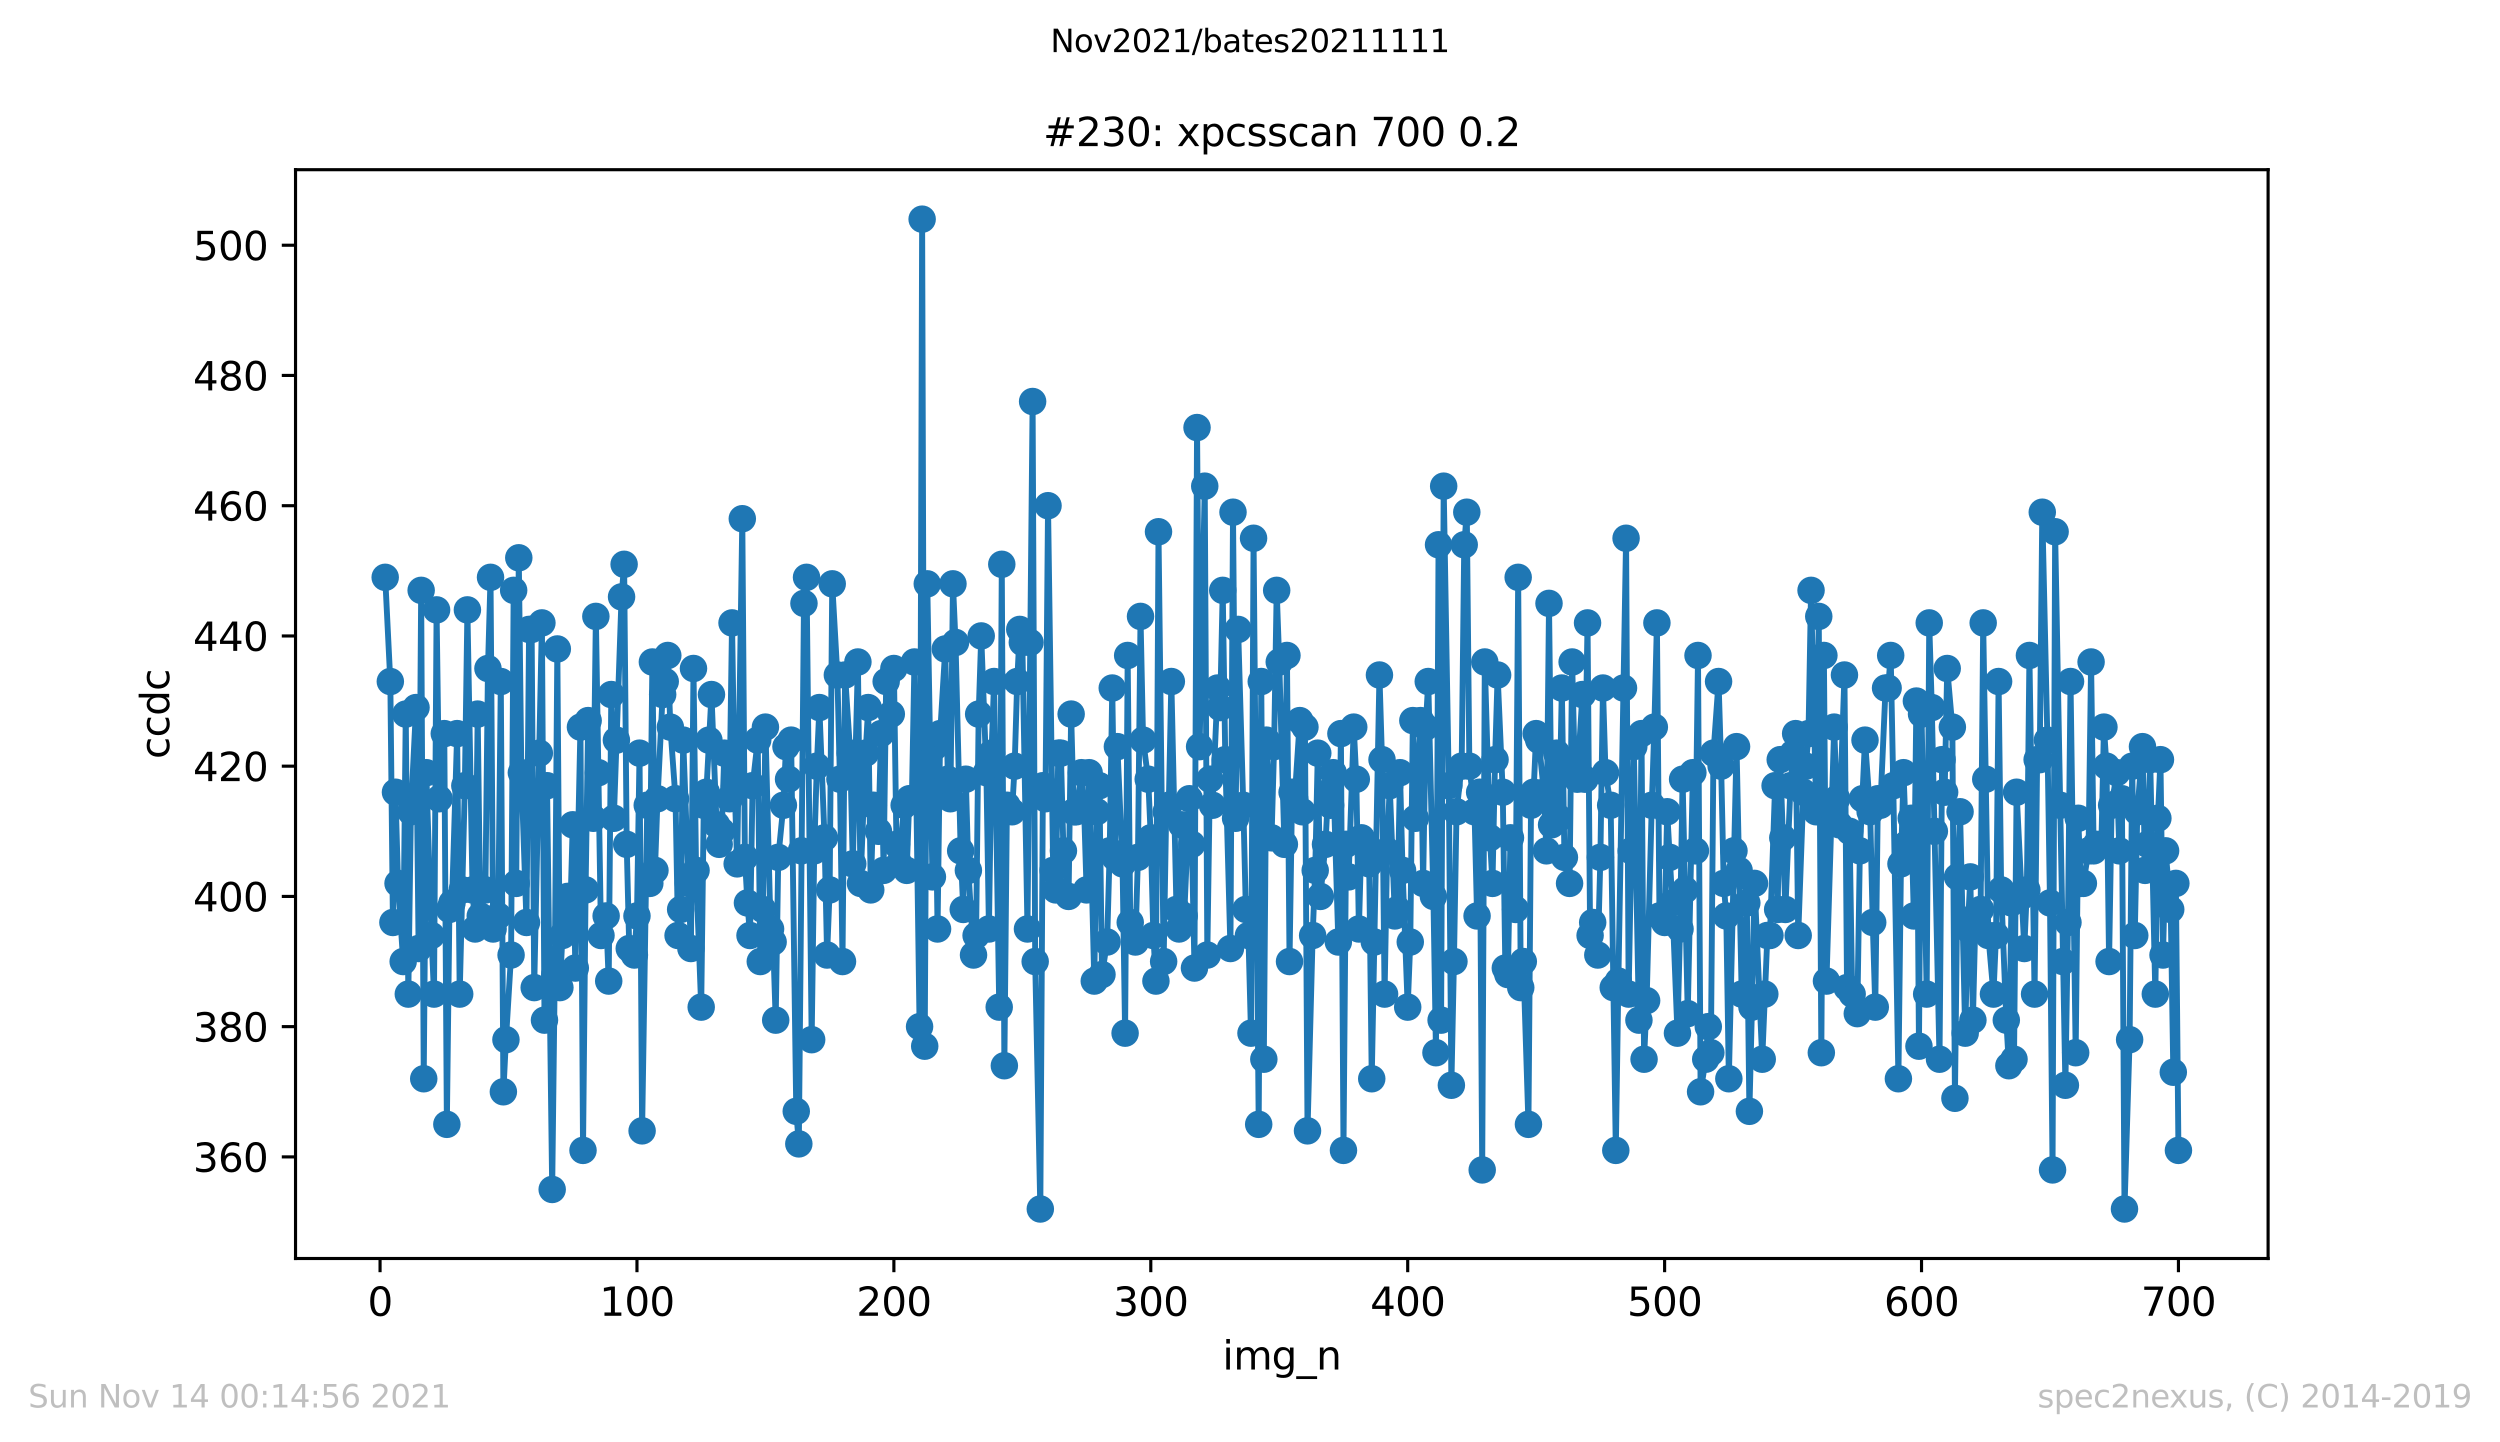
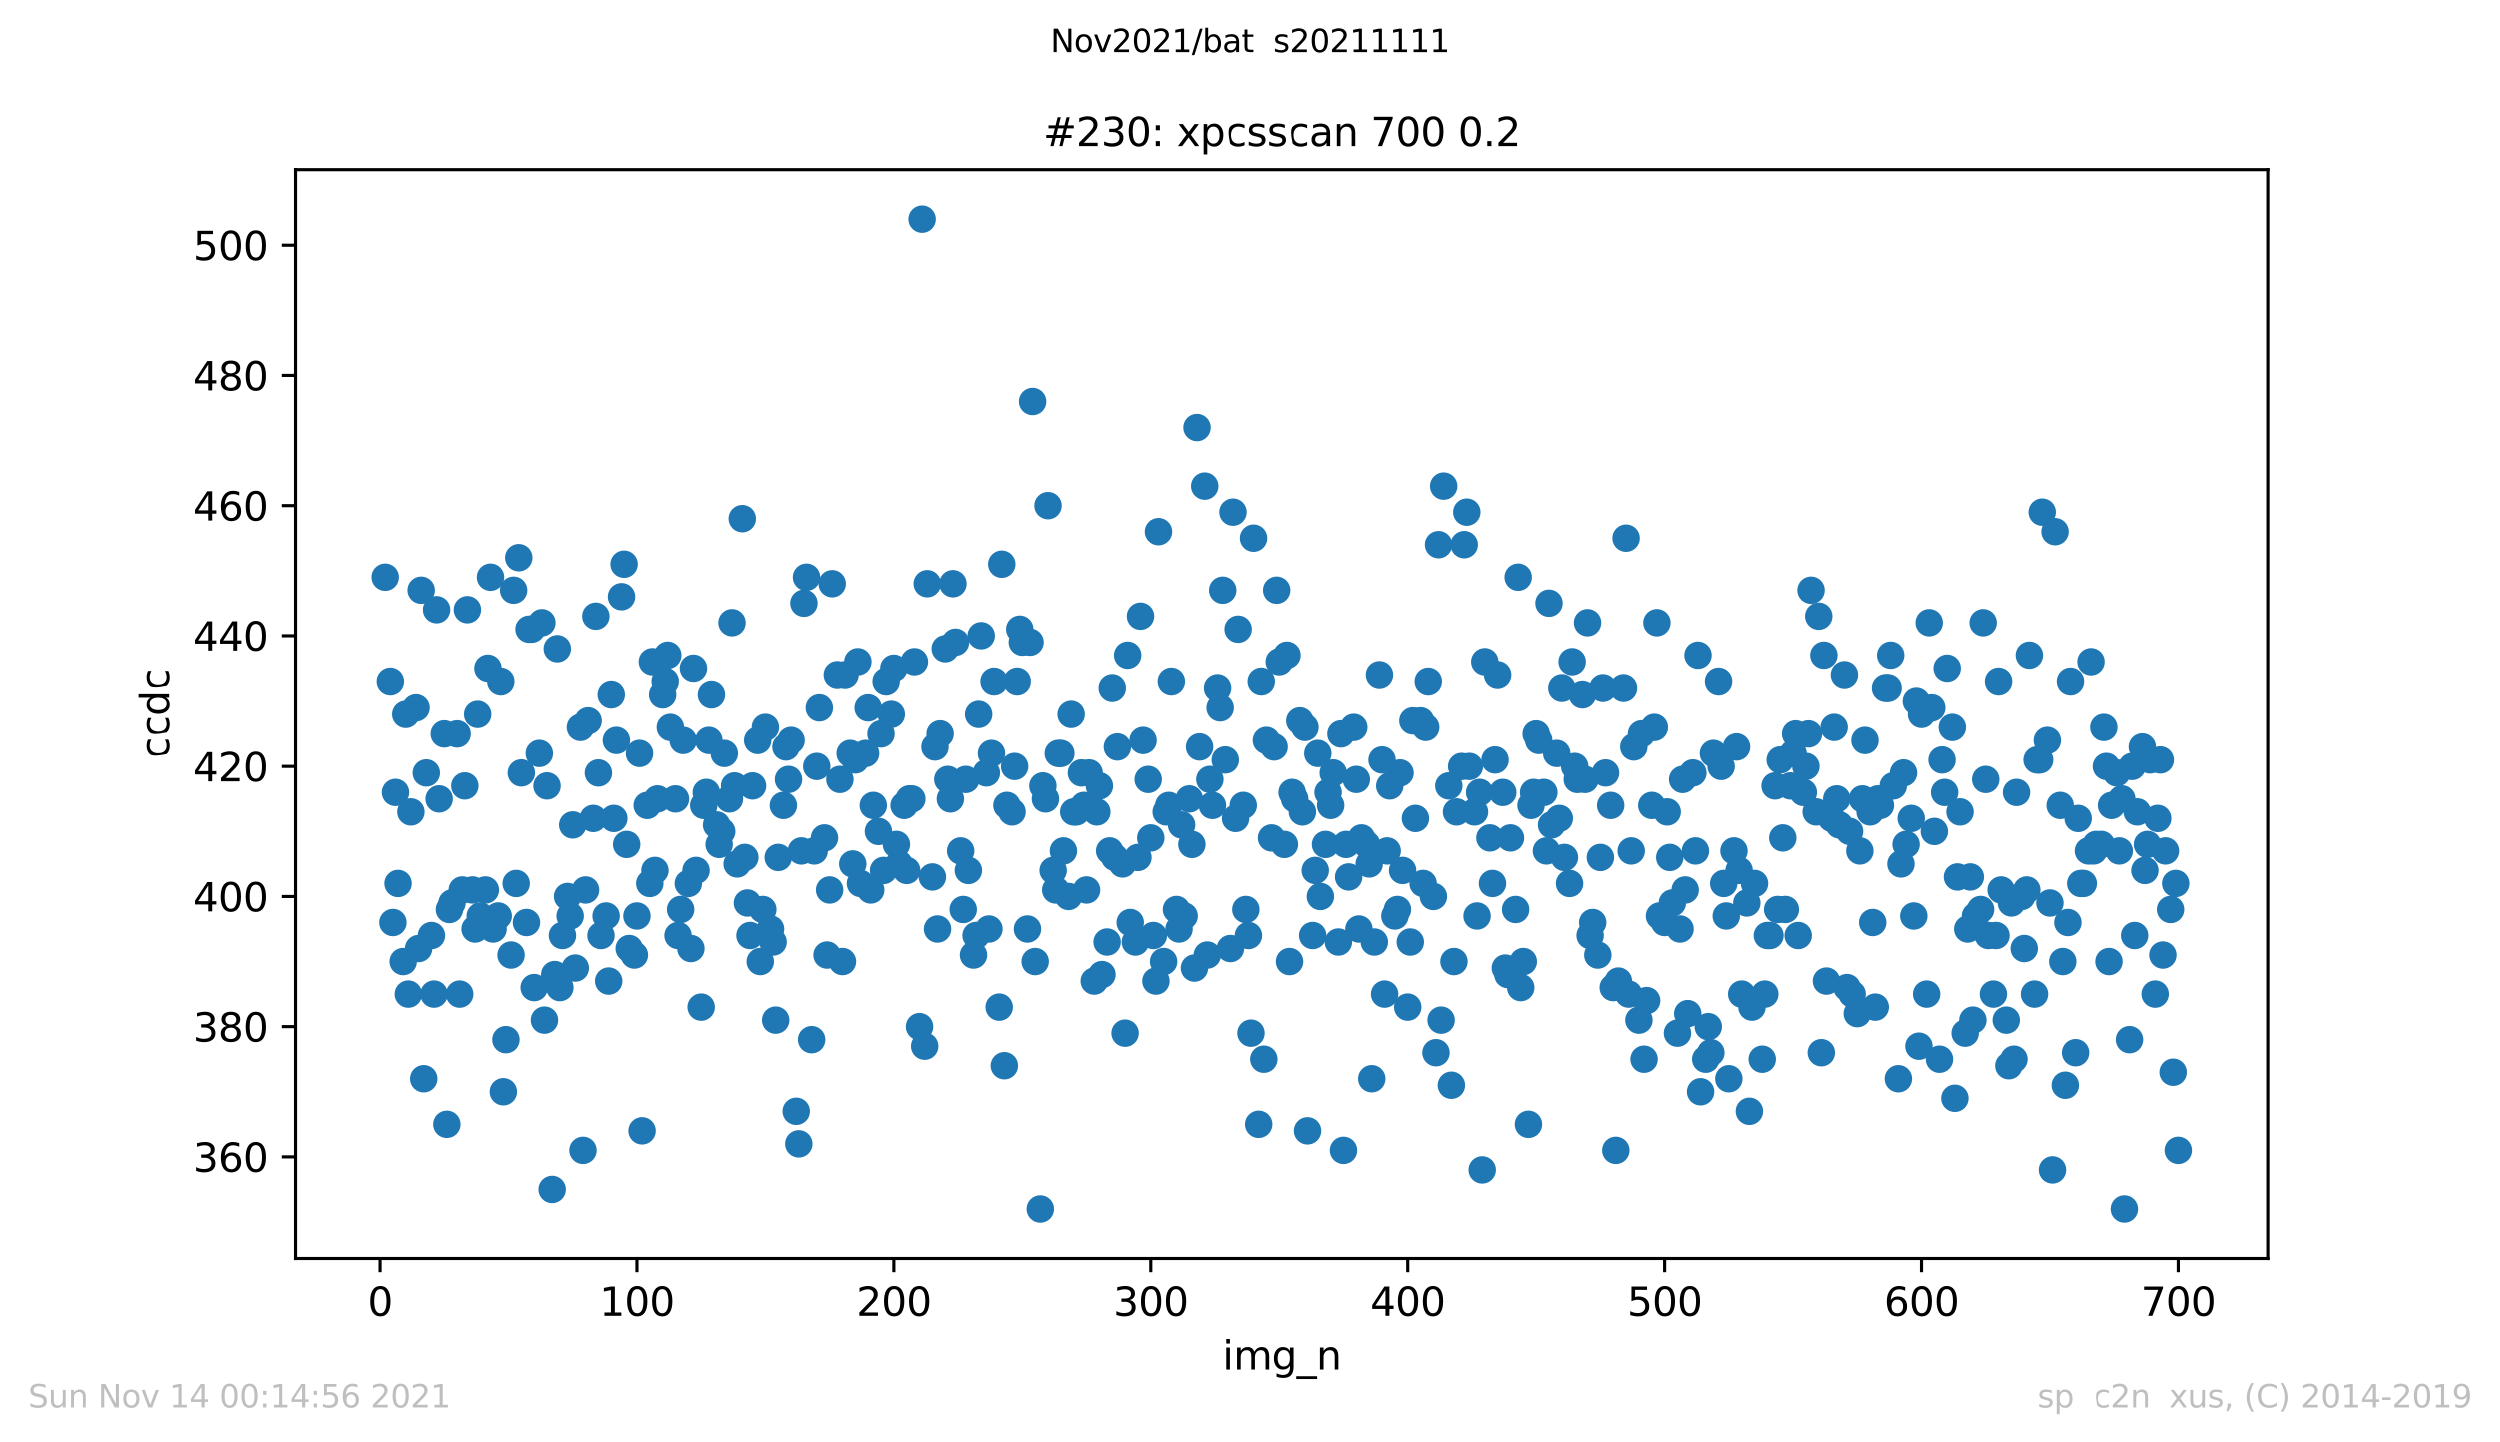
<svg xmlns="http://www.w3.org/2000/svg" xmlns:xlink="http://www.w3.org/1999/xlink" height="367.2pt" version="1.1" viewBox="0 0 636.48 367.2" width="636.48pt">
  <defs>
    <style type="text/css">*{stroke-linecap:butt;stroke-linejoin:round;}</style>
  </defs>
  <g id="figure_1">
    <g id="patch_1">
      <path d="M 0 367.2  L 636.48 367.2  L 636.48 0  L 0 0  z " style="fill:#ffffff;" />
    </g>
    <g id="axes_1">
      <g id="patch_2">
        <path d="M 75.24 320.4  L 577.44 320.4  L 577.44 43.2  L 75.24 43.2  z " style="fill:#ffffff;" />
      </g>
      <g id="matplotlib.axis_1">
        <g id="xtick_1">
          <g id="line2d_1">
            <defs>
              <path d="M 0 0  L 0 3.5  " id="m68636325a3" style="stroke:#000000;stroke-width:0.8;" />
            </defs>
            <g>
              <use style="stroke:#000000;stroke-width:0.8;" x="96.759" xlink:href="#m68636325a3" y="320.4" />
            </g>
          </g>
          <g id="text_1">
            <g transform="translate(93.578 334.998)scale(0.1 -0.1)">
              <defs>
                <path d="M 2034 4250  Q 1547 4250 1301 3770  Q 1056 3291 1056 2328  Q 1056 1369 1301 889  Q 1547 409 2034 409  Q 2525 409 2770 889  Q 3016 1369 3016 2328  Q 3016 3291 2770 3770  Q 2525 4250 2034 4250  z M 2034 4750  Q 2819 4750 3233 4129  Q 3647 3509 3647 2328  Q 3647 1150 3233 529  Q 2819 -91 2034 -91  Q 1250 -91 836 529  Q 422 1150 422 2328  Q 422 3509 836 4129  Q 1250 4750 2034 4750  z " id="DejaVuSans-30" transform="scale(0.016)" />
              </defs>
              <use xlink:href="#DejaVuSans-30" />
            </g>
          </g>
        </g>
        <g id="xtick_2">
          <g id="line2d_2">
            <g>
              <use style="stroke:#000000;stroke-width:0.8;" x="162.167" xlink:href="#m68636325a3" y="320.4" />
            </g>
          </g>
          <g id="text_2">
            <g transform="translate(152.623 334.998)scale(0.1 -0.1)">
              <defs>
                <path d="M 794 531  L 1825 531  L 1825 4091  L 703 3866  L 703 4441  L 1819 4666  L 2450 4666  L 2450 531  L 3481 531  L 3481 0  L 794 0  L 794 531  z " id="DejaVuSans-31" transform="scale(0.016)" />
              </defs>
              <use xlink:href="#DejaVuSans-31" />
              <use x="63.623" xlink:href="#DejaVuSans-30" />
              <use x="127.246" xlink:href="#DejaVuSans-30" />
            </g>
          </g>
        </g>
        <g id="xtick_3">
          <g id="line2d_3">
            <g>
              <use style="stroke:#000000;stroke-width:0.8;" x="227.574" xlink:href="#m68636325a3" y="320.4" />
            </g>
          </g>
          <g id="text_3">
            <g transform="translate(218.031 334.998)scale(0.1 -0.1)">
              <defs>
                <path d="M 1228 531  L 3431 531  L 3431 0  L 469 0  L 469 531  Q 828 903 1448 1529  Q 2069 2156 2228 2338  Q 2531 2678 2651 2914  Q 2772 3150 2772 3378  Q 2772 3750 2511 3984  Q 2250 4219 1831 4219  Q 1534 4219 1204 4116  Q 875 4013 500 3803  L 500 4441  Q 881 4594 1212 4672  Q 1544 4750 1819 4750  Q 2544 4750 2975 4387  Q 3406 4025 3406 3419  Q 3406 3131 3298 2873  Q 3191 2616 2906 2266  Q 2828 2175 2409 1742  Q 1991 1309 1228 531  z " id="DejaVuSans-32" transform="scale(0.016)" />
              </defs>
              <use xlink:href="#DejaVuSans-32" />
              <use x="63.623" xlink:href="#DejaVuSans-30" />
              <use x="127.246" xlink:href="#DejaVuSans-30" />
            </g>
          </g>
        </g>
        <g id="xtick_4">
          <g id="line2d_4">
            <g>
              <use style="stroke:#000000;stroke-width:0.8;" x="292.982" xlink:href="#m68636325a3" y="320.4" />
            </g>
          </g>
          <g id="text_4">
            <g transform="translate(283.438 334.998)scale(0.1 -0.1)">
              <defs>
                <path d="M 2597 2516  Q 3050 2419 3304 2112  Q 3559 1806 3559 1356  Q 3559 666 3084 287  Q 2609 -91 1734 -91  Q 1441 -91 1130 -33  Q 819 25 488 141  L 488 750  Q 750 597 1062 519  Q 1375 441 1716 441  Q 2309 441 2620 675  Q 2931 909 2931 1356  Q 2931 1769 2642 2001  Q 2353 2234 1838 2234  L 1294 2234  L 1294 2753  L 1863 2753  Q 2328 2753 2575 2939  Q 2822 3125 2822 3475  Q 2822 3834 2567 4026  Q 2313 4219 1838 4219  Q 1578 4219 1281 4162  Q 984 4106 628 3988  L 628 4550  Q 988 4650 1302 4700  Q 1616 4750 1894 4750  Q 2613 4750 3031 4423  Q 3450 4097 3450 3541  Q 3450 3153 3228 2886  Q 3006 2619 2597 2516  z " id="DejaVuSans-33" transform="scale(0.016)" />
              </defs>
              <use xlink:href="#DejaVuSans-33" />
              <use x="63.623" xlink:href="#DejaVuSans-30" />
              <use x="127.246" xlink:href="#DejaVuSans-30" />
            </g>
          </g>
        </g>
        <g id="xtick_5">
          <g id="line2d_5">
            <g>
              <use style="stroke:#000000;stroke-width:0.8;" x="358.39" xlink:href="#m68636325a3" y="320.4" />
            </g>
          </g>
          <g id="text_5">
            <g transform="translate(348.846 334.998)scale(0.1 -0.1)">
              <defs>
                <path d="M 2419 4116  L 825 1625  L 2419 1625  L 2419 4116  z M 2253 4666  L 3047 4666  L 3047 1625  L 3713 1625  L 3713 1100  L 3047 1100  L 3047 0  L 2419 0  L 2419 1100  L 313 1100  L 313 1709  L 2253 4666  z " id="DejaVuSans-34" transform="scale(0.016)" />
              </defs>
              <use xlink:href="#DejaVuSans-34" />
              <use x="63.623" xlink:href="#DejaVuSans-30" />
              <use x="127.246" xlink:href="#DejaVuSans-30" />
            </g>
          </g>
        </g>
        <g id="xtick_6">
          <g id="line2d_6">
            <g>
              <use style="stroke:#000000;stroke-width:0.8;" x="423.797" xlink:href="#m68636325a3" y="320.4" />
            </g>
          </g>
          <g id="text_6">
            <g transform="translate(414.254 334.998)scale(0.1 -0.1)">
              <defs>
                <path d="M 691 4666  L 3169 4666  L 3169 4134  L 1269 4134  L 1269 2991  Q 1406 3038 1543 3061  Q 1681 3084 1819 3084  Q 2600 3084 3056 2656  Q 3513 2228 3513 1497  Q 3513 744 3044 326  Q 2575 -91 1722 -91  Q 1428 -91 1123 -41  Q 819 9 494 109  L 494 744  Q 775 591 1075 516  Q 1375 441 1709 441  Q 2250 441 2565 725  Q 2881 1009 2881 1497  Q 2881 1984 2565 2268  Q 2250 2553 1709 2553  Q 1456 2553 1204 2497  Q 953 2441 691 2322  L 691 4666  z " id="DejaVuSans-35" transform="scale(0.016)" />
              </defs>
              <use xlink:href="#DejaVuSans-35" />
              <use x="63.623" xlink:href="#DejaVuSans-30" />
              <use x="127.246" xlink:href="#DejaVuSans-30" />
            </g>
          </g>
        </g>
        <g id="xtick_7">
          <g id="line2d_7">
            <g>
              <use style="stroke:#000000;stroke-width:0.8;" x="489.205" xlink:href="#m68636325a3" y="320.4" />
            </g>
          </g>
          <g id="text_7">
            <g transform="translate(479.661 334.998)scale(0.1 -0.1)">
              <defs>
                <path d="M 2113 2584  Q 1688 2584 1439 2293  Q 1191 2003 1191 1497  Q 1191 994 1439 701  Q 1688 409 2113 409  Q 2538 409 2786 701  Q 3034 994 3034 1497  Q 3034 2003 2786 2293  Q 2538 2584 2113 2584  z M 3366 4563  L 3366 3988  Q 3128 4100 2886 4159  Q 2644 4219 2406 4219  Q 1781 4219 1451 3797  Q 1122 3375 1075 2522  Q 1259 2794 1537 2939  Q 1816 3084 2150 3084  Q 2853 3084 3261 2657  Q 3669 2231 3669 1497  Q 3669 778 3244 343  Q 2819 -91 2113 -91  Q 1303 -91 875 529  Q 447 1150 447 2328  Q 447 3434 972 4092  Q 1497 4750 2381 4750  Q 2619 4750 2861 4703  Q 3103 4656 3366 4563  z " id="DejaVuSans-36" transform="scale(0.016)" />
              </defs>
              <use xlink:href="#DejaVuSans-36" />
              <use x="63.623" xlink:href="#DejaVuSans-30" />
              <use x="127.246" xlink:href="#DejaVuSans-30" />
            </g>
          </g>
        </g>
        <g id="xtick_8">
          <g id="line2d_8">
            <g>
              <use style="stroke:#000000;stroke-width:0.8;" x="554.613" xlink:href="#m68636325a3" y="320.4" />
            </g>
          </g>
          <g id="text_8">
            <g transform="translate(545.069 334.998)scale(0.1 -0.1)">
              <defs>
                <path d="M 525 4666  L 3525 4666  L 3525 4397  L 1831 0  L 1172 0  L 2766 4134  L 525 4134  L 525 4666  z " id="DejaVuSans-37" transform="scale(0.016)" />
              </defs>
              <use xlink:href="#DejaVuSans-37" />
              <use x="63.623" xlink:href="#DejaVuSans-30" />
              <use x="127.246" xlink:href="#DejaVuSans-30" />
            </g>
          </g>
        </g>
        <g id="text_9">
          <g transform="translate(311.238 348.677)scale(0.1 -0.1)">
            <defs>
              <path d="M 603 3500  L 1178 3500  L 1178 0  L 603 0  L 603 3500  z M 603 4863  L 1178 4863  L 1178 4134  L 603 4134  L 603 4863  z " id="DejaVuSans-69" transform="scale(0.016)" />
              <path d="M 3328 2828  Q 3544 3216 3844 3400  Q 4144 3584 4550 3584  Q 5097 3584 5394 3201  Q 5691 2819 5691 2113  L 5691 0  L 5113 0  L 5113 2094  Q 5113 2597 4934 2840  Q 4756 3084 4391 3084  Q 3944 3084 3684 2787  Q 3425 2491 3425 1978  L 3425 0  L 2847 0  L 2847 2094  Q 2847 2600 2669 2842  Q 2491 3084 2119 3084  Q 1678 3084 1418 2786  Q 1159 2488 1159 1978  L 1159 0  L 581 0  L 581 3500  L 1159 3500  L 1159 2956  Q 1356 3278 1631 3431  Q 1906 3584 2284 3584  Q 2666 3584 2933 3390  Q 3200 3197 3328 2828  z " id="DejaVuSans-6d" transform="scale(0.016)" />
              <path d="M 2906 1791  Q 2906 2416 2648 2759  Q 2391 3103 1925 3103  Q 1463 3103 1205 2759  Q 947 2416 947 1791  Q 947 1169 1205 825  Q 1463 481 1925 481  Q 2391 481 2648 825  Q 2906 1169 2906 1791  z M 3481 434  Q 3481 -459 3084 -895  Q 2688 -1331 1869 -1331  Q 1566 -1331 1297 -1286  Q 1028 -1241 775 -1147  L 775 -588  Q 1028 -725 1275 -790  Q 1522 -856 1778 -856  Q 2344 -856 2625 -561  Q 2906 -266 2906 331  L 2906 616  Q 2728 306 2450 153  Q 2172 0 1784 0  Q 1141 0 747 490  Q 353 981 353 1791  Q 353 2603 747 3093  Q 1141 3584 1784 3584  Q 2172 3584 2450 3431  Q 2728 3278 2906 2969  L 2906 3500  L 3481 3500  L 3481 434  z " id="DejaVuSans-67" transform="scale(0.016)" />
              <path d="M 3263 -1063  L 3263 -1509  L -63 -1509  L -63 -1063  L 3263 -1063  z " id="DejaVuSans-5f" transform="scale(0.016)" />
              <path d="M 3513 2113  L 3513 0  L 2938 0  L 2938 2094  Q 2938 2591 2744 2837  Q 2550 3084 2163 3084  Q 1697 3084 1428 2787  Q 1159 2491 1159 1978  L 1159 0  L 581 0  L 581 3500  L 1159 3500  L 1159 2956  Q 1366 3272 1645 3428  Q 1925 3584 2291 3584  Q 2894 3584 3203 3211  Q 3513 2838 3513 2113  z " id="DejaVuSans-6e" transform="scale(0.016)" />
            </defs>
            <use xlink:href="#DejaVuSans-69" />
            <use x="27.783" xlink:href="#DejaVuSans-6d" />
            <use x="125.195" xlink:href="#DejaVuSans-67" />
            <use x="188.672" xlink:href="#DejaVuSans-5f" />
            <use x="238.672" xlink:href="#DejaVuSans-6e" />
          </g>
        </g>
      </g>
      <g id="matplotlib.axis_2">
        <g id="ytick_1">
          <g id="line2d_9">
            <defs>
              <path d="M 0 0  L -3.5 0  " id="md1c30a95f7" style="stroke:#000000;stroke-width:0.8;" />
            </defs>
            <g>
              <use style="stroke:#000000;stroke-width:0.8;" x="75.24" xlink:href="#md1c30a95f7" y="294.537" />
            </g>
          </g>
          <g id="text_10">
            <g transform="translate(49.153 298.336)scale(0.1 -0.1)">
              <use xlink:href="#DejaVuSans-33" />
              <use x="63.623" xlink:href="#DejaVuSans-36" />
              <use x="127.246" xlink:href="#DejaVuSans-30" />
            </g>
          </g>
        </g>
        <g id="ytick_2">
          <g id="line2d_10">
            <g>
              <use style="stroke:#000000;stroke-width:0.8;" x="75.24" xlink:href="#md1c30a95f7" y="261.379" />
            </g>
          </g>
          <g id="text_11">
            <g transform="translate(49.153 265.178)scale(0.1 -0.1)">
              <defs>
                <path d="M 2034 2216  Q 1584 2216 1326 1975  Q 1069 1734 1069 1313  Q 1069 891 1326 650  Q 1584 409 2034 409  Q 2484 409 2743 651  Q 3003 894 3003 1313  Q 3003 1734 2745 1975  Q 2488 2216 2034 2216  z M 1403 2484  Q 997 2584 770 2862  Q 544 3141 544 3541  Q 544 4100 942 4425  Q 1341 4750 2034 4750  Q 2731 4750 3128 4425  Q 3525 4100 3525 3541  Q 3525 3141 3298 2862  Q 3072 2584 2669 2484  Q 3125 2378 3379 2068  Q 3634 1759 3634 1313  Q 3634 634 3220 271  Q 2806 -91 2034 -91  Q 1263 -91 848 271  Q 434 634 434 1313  Q 434 1759 690 2068  Q 947 2378 1403 2484  z M 1172 3481  Q 1172 3119 1398 2916  Q 1625 2713 2034 2713  Q 2441 2713 2670 2916  Q 2900 3119 2900 3481  Q 2900 3844 2670 4047  Q 2441 4250 2034 4250  Q 1625 4250 1398 4047  Q 1172 3844 1172 3481  z " id="DejaVuSans-38" transform="scale(0.016)" />
              </defs>
              <use xlink:href="#DejaVuSans-33" />
              <use x="63.623" xlink:href="#DejaVuSans-38" />
              <use x="127.246" xlink:href="#DejaVuSans-30" />
            </g>
          </g>
        </g>
        <g id="ytick_3">
          <g id="line2d_11">
            <g>
              <use style="stroke:#000000;stroke-width:0.8;" x="75.24" xlink:href="#md1c30a95f7" y="228.221" />
            </g>
          </g>
          <g id="text_12">
            <g transform="translate(49.153 232.02)scale(0.1 -0.1)">
              <use xlink:href="#DejaVuSans-34" />
              <use x="63.623" xlink:href="#DejaVuSans-30" />
              <use x="127.246" xlink:href="#DejaVuSans-30" />
            </g>
          </g>
        </g>
        <g id="ytick_4">
          <g id="line2d_12">
            <g>
              <use style="stroke:#000000;stroke-width:0.8;" x="75.24" xlink:href="#md1c30a95f7" y="195.063" />
            </g>
          </g>
          <g id="text_13">
            <g transform="translate(49.153 198.862)scale(0.1 -0.1)">
              <use xlink:href="#DejaVuSans-34" />
              <use x="63.623" xlink:href="#DejaVuSans-32" />
              <use x="127.246" xlink:href="#DejaVuSans-30" />
            </g>
          </g>
        </g>
        <g id="ytick_5">
          <g id="line2d_13">
            <g>
              <use style="stroke:#000000;stroke-width:0.8;" x="75.24" xlink:href="#md1c30a95f7" y="161.905" />
            </g>
          </g>
          <g id="text_14">
            <g transform="translate(49.153 165.704)scale(0.1 -0.1)">
              <use xlink:href="#DejaVuSans-34" />
              <use x="63.623" xlink:href="#DejaVuSans-34" />
              <use x="127.246" xlink:href="#DejaVuSans-30" />
            </g>
          </g>
        </g>
        <g id="ytick_6">
          <g id="line2d_14">
            <g>
              <use style="stroke:#000000;stroke-width:0.8;" x="75.24" xlink:href="#md1c30a95f7" y="128.747" />
            </g>
          </g>
          <g id="text_15">
            <g transform="translate(49.153 132.547)scale(0.1 -0.1)">
              <use xlink:href="#DejaVuSans-34" />
              <use x="63.623" xlink:href="#DejaVuSans-36" />
              <use x="127.246" xlink:href="#DejaVuSans-30" />
            </g>
          </g>
        </g>
        <g id="ytick_7">
          <g id="line2d_15">
            <g>
              <use style="stroke:#000000;stroke-width:0.8;" x="75.24" xlink:href="#md1c30a95f7" y="95.589" />
            </g>
          </g>
          <g id="text_16">
            <g transform="translate(49.153 99.389)scale(0.1 -0.1)">
              <use xlink:href="#DejaVuSans-34" />
              <use x="63.623" xlink:href="#DejaVuSans-38" />
              <use x="127.246" xlink:href="#DejaVuSans-30" />
            </g>
          </g>
        </g>
        <g id="ytick_8">
          <g id="line2d_16">
            <g>
              <use style="stroke:#000000;stroke-width:0.8;" x="75.24" xlink:href="#md1c30a95f7" y="62.432" />
            </g>
          </g>
          <g id="text_17">
            <g transform="translate(49.153 66.231)scale(0.1 -0.1)">
              <use xlink:href="#DejaVuSans-35" />
              <use x="63.623" xlink:href="#DejaVuSans-30" />
              <use x="127.246" xlink:href="#DejaVuSans-30" />
            </g>
          </g>
        </g>
        <g id="text_18">
          <g transform="translate(43.073 193.222)rotate(-90)scale(0.1 -0.1)">
            <defs>
-               <path d="M 3122 3366  L 3122 2828  Q 2878 2963 2633 3030  Q 2388 3097 2138 3097  Q 1578 3097 1268 2742  Q 959 2388 959 1747  Q 959 1106 1268 751  Q 1578 397 2138 397  Q 2388 397 2633 464  Q 2878 531 3122 666  L 3122 134  Q 2881 22 2623 -34  Q 2366 -91 2075 -91  Q 1284 -91 818 406  Q 353 903 353 1747  Q 353 2603 823 3093  Q 1294 3584 2113 3584  Q 2378 3584 2631 3529  Q 2884 3475 3122 3366  z " id="DejaVuSans-63" transform="scale(0.016)" />
+               <path d="M 3122 3366  L 3122 2828  Q 2878 2963 2633 3030  Q 2388 3097 2138 3097  Q 1578 3097 1268 2742  Q 959 2388 959 1747  Q 959 1106 1268 751  Q 1578 397 2138 397  Q 2388 397 2633 464  Q 2878 531 3122 666  L 3122 134  Q 2881 22 2623 -34  Q 2366 -91 2075 -91  Q 1284 -91 818 406  Q 353 2603 823 3093  Q 1294 3584 2113 3584  Q 2378 3584 2631 3529  Q 2884 3475 3122 3366  z " id="DejaVuSans-63" transform="scale(0.016)" />
              <path d="M 2906 2969  L 2906 4863  L 3481 4863  L 3481 0  L 2906 0  L 2906 525  Q 2725 213 2448 61  Q 2172 -91 1784 -91  Q 1150 -91 751 415  Q 353 922 353 1747  Q 353 2572 751 3078  Q 1150 3584 1784 3584  Q 2172 3584 2448 3432  Q 2725 3281 2906 2969  z M 947 1747  Q 947 1113 1208 752  Q 1469 391 1925 391  Q 2381 391 2643 752  Q 2906 1113 2906 1747  Q 2906 2381 2643 2742  Q 2381 3103 1925 3103  Q 1469 3103 1208 2742  Q 947 2381 947 1747  z " id="DejaVuSans-64" transform="scale(0.016)" />
            </defs>
            <use xlink:href="#DejaVuSans-63" />
            <use x="54.98" xlink:href="#DejaVuSans-63" />
            <use x="109.961" xlink:href="#DejaVuSans-64" />
            <use x="173.438" xlink:href="#DejaVuSans-63" />
          </g>
        </g>
      </g>
      <g id="line2d_17">
-         <path clip-path="url(#pbe0aa7ab77)" d="M 98.067 146.984  L 99.375 173.511  L 100.03 234.853  L 100.684 201.695  L 101.338 224.905  L 102.646 244.8  L 103.3 181.8  L 103.954 253.089  L 104.608 206.668  L 105.916 180.142  L 106.57 241.484  L 107.224 150.3  L 107.878 274.642  L 108.532 196.721  L 109.841 238.168  L 110.495 253.089  L 111.149 155.274  L 111.803 203.353  L 113.111 186.774  L 113.765 286.247  L 114.419 231.537  L 115.073 229.879  L 116.381 186.774  L 117.035 253.089  L 118.344 200.037  L 118.998 155.274  L 120.306 226.563  L 120.96 236.511  L 121.614 181.8  L 122.268 233.195  L 123.576 226.563  L 124.23 170.195  L 124.884 146.984  L 125.538 236.511  L 126.847 233.195  L 127.501 173.511  L 128.155 277.958  L 128.809 264.695  L 130.117 243.142  L 130.771 150.3  L 131.425 224.905  L 132.079 142.011  L 132.733 196.721  L 134.041 234.853  L 134.696 160.247  L 135.35 160.247  L 136.004 251.432  L 137.966 158.589  L 138.62 259.721  L 139.274 200.037  L 140.582 302.826  L 141.236 248.116  L 141.89 165.221  L 142.544 251.432  L 143.199 238.168  L 144.507 228.221  L 145.161 233.195  L 145.815 209.984  L 146.469 246.458  L 147.777 185.116  L 148.431 292.879  L 149.085 226.563  L 149.739 183.458  L 151.047 208.326  L 151.702 156.932  L 153.01 238.168  L 154.318 233.195  L 154.972 249.774  L 155.626 176.826  L 156.28 208.326  L 158.242 151.958  L 158.896 143.668  L 159.55 214.958  L 160.205 241.484  L 161.513 243.142  L 162.167 233.195  L 162.821 191.747  L 163.475 287.905  L 164.783 205.011  L 165.437 224.905  L 166.091 168.537  L 166.745 221.589  L 167.399 203.353  L 168.708 176.826  L 169.362 173.511  L 170.016 166.879  L 170.67 185.116  L 171.978 203.353  L 172.632 238.168  L 173.286 231.537  L 173.94 188.432  L 175.902 241.484  L 176.556 170.195  L 177.211 221.589  L 178.519 256.405  L 179.173 205.011  L 179.827 201.695  L 181.135 176.826  L 182.443 209.984  L 183.097 214.958  L 183.751 211.642  L 184.405 191.747  L 185.714 203.353  L 186.368 158.589  L 187.022 200.037  L 187.676 219.932  L 188.984 132.063  L 189.638 218.274  L 190.292 229.879  L 190.946 238.168  L 191.6 200.037  L 192.908 188.432  L 193.562 244.8  L 194.217 231.537  L 194.871 185.116  L 196.179 236.511  L 196.833 239.826  L 197.487 259.721  L 198.141 218.274  L 199.449 205.011  L 200.103 190.089  L 200.757 198.379  L 201.411 188.432  L 202.72 282.932  L 203.374 291.221  L 204.682 153.616  L 205.336 146.984  L 206.644 264.695  L 207.298 216.616  L 207.952 195.063  L 208.606 180.142  L 209.914 213.3  L 210.568 243.142  L 211.223 226.563  L 211.877 148.642  L 213.185 171.853  L 213.839 198.379  L 214.493 244.8  L 215.147 171.853  L 216.455 191.747  L 217.109 219.932  L 218.417 168.537  L 219.071 224.905  L 220.38 191.747  L 221.034 180.142  L 221.688 226.563  L 222.342 205.011  L 223.65 211.642  L 224.304 186.774  L 224.958 221.589  L 225.612 173.511  L 226.92 181.8  L 227.574 170.195  L 228.229 214.958  L 228.883 219.932  L 230.191 205.011  L 230.845 221.589  L 231.499 203.353  L 232.153 203.353  L 232.807 168.537  L 234.115 261.379  L 234.769 55.8  L 235.423 266.353  L 236.077 148.642  L 237.386 223.247  L 238.04 190.089  L 238.694 236.511  L 239.348 186.774  L 240.656 165.221  L 241.31 198.379  L 241.964 203.353  L 242.618 148.642  L 243.272 163.563  L 244.58 216.616  L 245.235 231.537  L 245.889 198.379  L 246.543 221.589  L 247.851 243.142  L 248.505 238.168  L 249.159 181.8  L 249.813 161.905  L 251.121 196.721  L 251.775 236.511  L 252.429 191.747  L 253.083 173.511  L 254.392 256.405  L 255.046 143.668  L 255.7 271.326  L 256.354 205.011  L 257.662 206.668  L 258.316 195.063  L 258.97 173.511  L 259.624 160.247  L 260.278 163.563  L 261.586 236.511  L 262.895 102.221  L 263.549 244.8  L 264.857 307.8  L 265.511 200.037  L 266.165 203.353  L 266.819 128.747  L 268.127 221.589  L 268.781 226.563  L 269.435 191.747  L 270.089 191.747  L 270.743 216.616  L 272.052 228.221  L 272.706 181.8  L 273.36 206.668  L 274.014 206.668  L 275.322 196.721  L 275.976 205.011  L 276.63 226.563  L 277.284 196.721  L 278.592 249.774  L 279.246 206.668  L 279.901 200.037  L 280.555 248.116  L 281.863 239.826  L 282.517 216.616  L 283.171 175.168  L 283.825 218.274  L 284.479 190.089  L 285.787 219.932  L 286.441 263.037  L 287.095 166.879  L 287.749 234.853  L 289.058 239.826  L 289.712 218.274  L 290.366 156.932  L 291.02 188.432  L 292.328 198.379  L 292.982 213.3  L 293.636 238.168  L 294.29 249.774  L 294.944 135.379  L 296.252 244.8  L 296.907 206.668  L 297.561 205.011  L 298.215 173.511  L 299.523 231.537  L 300.177 236.511  L 300.831 209.984  L 301.485 233.195  L 302.793 203.353  L 303.447 214.958  L 304.101 246.458  L 304.755 108.853  L 305.41 190.089  L 306.718 123.774  L 307.372 243.142  L 308.026 198.379  L 308.68 205.011  L 309.988 175.168  L 310.642 180.142  L 311.296 150.3  L 311.95 193.405  L 313.258 241.484  L 313.913 130.405  L 314.567 208.326  L 315.221 160.247  L 316.529 205.011  L 317.183 231.537  L 317.837 238.168  L 318.491 263.037  L 319.145 137.037  L 320.453 286.247  L 321.107 173.511  L 321.761 269.668  L 322.416 188.432  L 323.724 213.3  L 324.378 190.089  L 325.032 150.3  L 325.686 168.537  L 326.994 214.958  L 327.648 166.879  L 328.302 244.8  L 328.956 201.695  L 329.61 203.353  L 330.919 183.458  L 331.573 206.668  L 332.227 185.116  L 332.881 287.905  L 334.189 238.168  L 334.843 221.589  L 335.497 191.747  L 336.151 228.221  L 337.459 214.958  L 338.113 201.695  L 338.767 205.011  L 339.422 196.721  L 340.73 239.826  L 341.384 186.774  L 342.038 292.879  L 342.692 214.958  L 343.346 223.247  L 344.654 185.116  L 345.308 198.379  L 345.962 236.511  L 346.616 213.3  L 347.925 214.958  L 348.579 219.932  L 349.233 274.642  L 351.195 171.853  L 351.849 193.405  L 352.503 253.089  L 353.157 216.616  L 353.811 200.037  L 355.119 233.195  L 355.773 231.537  L 356.428 196.721  L 357.082 221.589  L 358.39 256.405  L 359.044 239.826  L 359.698 183.458  L 360.352 208.326  L 361.66 183.458  L 362.314 224.905  L 362.968 185.116  L 363.622 173.511  L 364.931 228.221  L 365.585 268.011  L 366.239 138.695  L 366.893 259.721  L 367.547 123.774  L 368.855 200.037  L 369.509 276.3  L 370.163 244.8  L 370.817 206.668  L 372.125 195.063  L 372.779 138.695  L 373.434 130.405  L 374.088 195.063  L 375.396 206.668  L 376.05 233.195  L 376.704 201.695  L 377.358 297.853  L 378.012 168.537  L 379.32 213.3  L 379.974 224.905  L 380.628 193.405  L 381.282 171.853  L 382.591 201.695  L 383.245 246.458  L 383.899 248.116  L 384.553 213.3  L 385.861 231.537  L 386.515 146.984  L 387.169 251.432  L 387.823 244.8  L 389.131 286.247  L 389.785 205.011  L 390.44 201.695  L 391.094 186.774  L 391.748 188.432  L 393.056 201.695  L 393.71 216.616  L 394.364 153.616  L 395.018 209.984  L 396.326 191.747  L 396.98 208.326  L 397.634 175.168  L 398.288 218.274  L 399.597 224.905  L 400.251 168.537  L 400.905 195.063  L 401.559 198.379  L 402.867 176.826  L 403.521 198.379  L 404.175 158.589  L 404.829 238.168  L 405.483 234.853  L 406.791 243.142  L 407.445 218.274  L 408.1 175.168  L 408.754 196.721  L 410.062 205.011  L 411.37 292.879  L 412.024 249.774  L 413.986 137.037  L 414.64 253.089  L 415.294 216.616  L 415.948 190.089  L 417.257 259.721  L 417.911 186.774  L 418.565 269.668  L 419.219 254.747  L 420.527 205.011  L 421.181 185.116  L 421.835 158.589  L 422.489 233.195  L 423.797 234.853  L 424.451 206.668  L 425.76 229.879  L 427.068 263.037  L 427.722 236.511  L 428.376 198.379  L 429.684 258.063  L 430.992 196.721  L 431.646 216.616  L 432.3 166.879  L 432.954 277.958  L 434.263 269.668  L 434.917 261.379  L 435.571 268.011  L 436.225 191.747  L 437.533 173.511  L 438.187 195.063  L 438.841 224.905  L 439.495 233.195  L 440.149 274.642  L 442.112 190.089  L 443.42 253.089  L 444.728 229.879  L 445.382 282.932  L 446.036 256.405  L 446.69 224.905  L 448.652 269.668  L 449.96 238.168  L 450.615 238.168  L 451.923 200.037  L 452.577 231.537  L 453.231 193.405  L 454.539 231.537  L 455.847 200.037  L 456.501 191.747  L 457.155 186.774  L 457.809 238.168  L 459.118 201.695  L 459.772 195.063  L 460.426 186.774  L 461.08 150.3  L 462.388 206.668  L 463.042 156.932  L 463.696 268.011  L 464.35 166.879  L 465.004 249.774  L 466.966 185.116  L 467.621 203.353  L 468.275 209.984  L 469.583 171.853  L 470.237 251.432  L 470.891 211.642  L 471.545 253.089  L 472.853 258.063  L 473.507 216.616  L 474.815 188.432  L 476.124 206.668  L 476.778 234.853  L 477.432 256.405  L 478.086 203.353  L 478.74 205.011  L 480.048 175.168  L 480.702 175.168  L 481.356 166.879  L 482.01 200.037  L 483.318 274.642  L 483.972 219.932  L 484.627 196.721  L 485.281 214.958  L 486.589 208.326  L 487.243 233.195  L 487.897 178.484  L 488.551 266.353  L 489.205 181.8  L 490.513 253.089  L 491.167 158.589  L 491.821 180.142  L 493.784 269.668  L 494.438 193.405  L 495.092 201.695  L 495.746 170.195  L 497.054 185.116  L 497.708 279.616  L 498.362 223.247  L 499.016 206.668  L 500.324 263.037  L 500.978 236.511  L 501.633 223.247  L 502.287 259.721  L 502.941 233.195  L 504.249 231.537  L 504.903 158.589  L 506.211 238.168  L 507.519 253.089  L 508.173 238.168  L 508.827 173.511  L 509.481 226.563  L 510.79 259.721  L 511.444 271.326  L 512.098 229.879  L 512.752 269.668  L 513.406 201.695  L 515.368 241.484  L 516.022 226.563  L 516.676 166.879  L 517.984 253.089  L 518.639 193.405  L 519.293 193.405  L 519.947 130.405  L 521.255 188.432  L 521.909 229.879  L 522.563 297.853  L 523.217 135.379  L 525.833 276.3  L 526.487 234.853  L 527.142 173.511  L 528.45 268.011  L 529.104 208.326  L 529.758 224.905  L 530.412 224.905  L 531.72 216.616  L 532.374 168.537  L 533.028 216.616  L 533.682 214.958  L 534.99 214.958  L 535.645 185.116  L 536.299 195.063  L 536.953 244.8  L 537.607 205.011  L 538.915 196.721  L 539.569 216.616  L 540.223 203.353  L 540.877 307.8  L 542.185 264.695  L 542.839 195.063  L 543.493 238.168  L 544.148 206.668  L 545.456 190.089  L 546.11 221.589  L 546.764 214.958  L 547.418 193.405  L 548.726 253.089  L 549.38 208.326  L 550.034 193.405  L 550.688 243.142  L 551.342 216.616  L 552.65 231.537  L 553.305 272.984  L 553.959 224.905  L 554.613 292.879  L 554.613 292.879  " style="fill:none;stroke:#1f77b4;stroke-linecap:square;stroke-width:1.5;" />
        <defs>
          <path d="M 0 3  C 0.796 3 1.559 2.684 2.121 2.121  C 2.684 1.559 3 0.796 3 0  C 3 -0.796 2.684 -1.559 2.121 -2.121  C 1.559 -2.684 0.796 -3 0 -3  C -0.796 -3 -1.559 -2.684 -2.121 -2.121  C -2.684 -1.559 -3 -0.796 -3 0  C -3 0.796 -2.684 1.559 -2.121 2.121  C -1.559 2.684 -0.796 3 0 3  z " id="mefa8e735cf" style="stroke:#1f77b4;" />
        </defs>
        <g clip-path="url(#pbe0aa7ab77)">
          <use style="fill:#1f77b4;stroke:#1f77b4;" x="98.067" xlink:href="#mefa8e735cf" y="146.984" />
          <use style="fill:#1f77b4;stroke:#1f77b4;" x="99.375" xlink:href="#mefa8e735cf" y="173.511" />
          <use style="fill:#1f77b4;stroke:#1f77b4;" x="100.03" xlink:href="#mefa8e735cf" y="234.853" />
          <use style="fill:#1f77b4;stroke:#1f77b4;" x="100.684" xlink:href="#mefa8e735cf" y="201.695" />
          <use style="fill:#1f77b4;stroke:#1f77b4;" x="101.338" xlink:href="#mefa8e735cf" y="224.905" />
          <use style="fill:#1f77b4;stroke:#1f77b4;" x="102.646" xlink:href="#mefa8e735cf" y="244.8" />
          <use style="fill:#1f77b4;stroke:#1f77b4;" x="103.3" xlink:href="#mefa8e735cf" y="181.8" />
          <use style="fill:#1f77b4;stroke:#1f77b4;" x="103.954" xlink:href="#mefa8e735cf" y="253.089" />
          <use style="fill:#1f77b4;stroke:#1f77b4;" x="104.608" xlink:href="#mefa8e735cf" y="206.668" />
          <use style="fill:#1f77b4;stroke:#1f77b4;" x="105.916" xlink:href="#mefa8e735cf" y="180.142" />
          <use style="fill:#1f77b4;stroke:#1f77b4;" x="106.57" xlink:href="#mefa8e735cf" y="241.484" />
          <use style="fill:#1f77b4;stroke:#1f77b4;" x="107.224" xlink:href="#mefa8e735cf" y="150.3" />
          <use style="fill:#1f77b4;stroke:#1f77b4;" x="107.878" xlink:href="#mefa8e735cf" y="274.642" />
          <use style="fill:#1f77b4;stroke:#1f77b4;" x="108.532" xlink:href="#mefa8e735cf" y="196.721" />
          <use style="fill:#1f77b4;stroke:#1f77b4;" x="109.841" xlink:href="#mefa8e735cf" y="238.168" />
          <use style="fill:#1f77b4;stroke:#1f77b4;" x="110.495" xlink:href="#mefa8e735cf" y="253.089" />
          <use style="fill:#1f77b4;stroke:#1f77b4;" x="111.149" xlink:href="#mefa8e735cf" y="155.274" />
          <use style="fill:#1f77b4;stroke:#1f77b4;" x="111.803" xlink:href="#mefa8e735cf" y="203.353" />
          <use style="fill:#1f77b4;stroke:#1f77b4;" x="113.111" xlink:href="#mefa8e735cf" y="186.774" />
          <use style="fill:#1f77b4;stroke:#1f77b4;" x="113.765" xlink:href="#mefa8e735cf" y="286.247" />
          <use style="fill:#1f77b4;stroke:#1f77b4;" x="114.419" xlink:href="#mefa8e735cf" y="231.537" />
          <use style="fill:#1f77b4;stroke:#1f77b4;" x="115.073" xlink:href="#mefa8e735cf" y="229.879" />
          <use style="fill:#1f77b4;stroke:#1f77b4;" x="116.381" xlink:href="#mefa8e735cf" y="186.774" />
          <use style="fill:#1f77b4;stroke:#1f77b4;" x="117.035" xlink:href="#mefa8e735cf" y="253.089" />
          <use style="fill:#1f77b4;stroke:#1f77b4;" x="117.69" xlink:href="#mefa8e735cf" y="226.563" />
          <use style="fill:#1f77b4;stroke:#1f77b4;" x="118.344" xlink:href="#mefa8e735cf" y="200.037" />
          <use style="fill:#1f77b4;stroke:#1f77b4;" x="118.998" xlink:href="#mefa8e735cf" y="155.274" />
          <use style="fill:#1f77b4;stroke:#1f77b4;" x="120.306" xlink:href="#mefa8e735cf" y="226.563" />
          <use style="fill:#1f77b4;stroke:#1f77b4;" x="120.96" xlink:href="#mefa8e735cf" y="236.511" />
          <use style="fill:#1f77b4;stroke:#1f77b4;" x="121.614" xlink:href="#mefa8e735cf" y="181.8" />
          <use style="fill:#1f77b4;stroke:#1f77b4;" x="122.268" xlink:href="#mefa8e735cf" y="233.195" />
          <use style="fill:#1f77b4;stroke:#1f77b4;" x="123.576" xlink:href="#mefa8e735cf" y="226.563" />
          <use style="fill:#1f77b4;stroke:#1f77b4;" x="124.23" xlink:href="#mefa8e735cf" y="170.195" />
          <use style="fill:#1f77b4;stroke:#1f77b4;" x="124.884" xlink:href="#mefa8e735cf" y="146.984" />
          <use style="fill:#1f77b4;stroke:#1f77b4;" x="125.538" xlink:href="#mefa8e735cf" y="236.511" />
          <use style="fill:#1f77b4;stroke:#1f77b4;" x="126.847" xlink:href="#mefa8e735cf" y="233.195" />
          <use style="fill:#1f77b4;stroke:#1f77b4;" x="127.501" xlink:href="#mefa8e735cf" y="173.511" />
          <use style="fill:#1f77b4;stroke:#1f77b4;" x="128.155" xlink:href="#mefa8e735cf" y="277.958" />
          <use style="fill:#1f77b4;stroke:#1f77b4;" x="128.809" xlink:href="#mefa8e735cf" y="264.695" />
          <use style="fill:#1f77b4;stroke:#1f77b4;" x="130.117" xlink:href="#mefa8e735cf" y="243.142" />
          <use style="fill:#1f77b4;stroke:#1f77b4;" x="130.771" xlink:href="#mefa8e735cf" y="150.3" />
          <use style="fill:#1f77b4;stroke:#1f77b4;" x="131.425" xlink:href="#mefa8e735cf" y="224.905" />
          <use style="fill:#1f77b4;stroke:#1f77b4;" x="132.079" xlink:href="#mefa8e735cf" y="142.011" />
          <use style="fill:#1f77b4;stroke:#1f77b4;" x="132.733" xlink:href="#mefa8e735cf" y="196.721" />
          <use style="fill:#1f77b4;stroke:#1f77b4;" x="134.041" xlink:href="#mefa8e735cf" y="234.853" />
          <use style="fill:#1f77b4;stroke:#1f77b4;" x="134.696" xlink:href="#mefa8e735cf" y="160.247" />
          <use style="fill:#1f77b4;stroke:#1f77b4;" x="135.35" xlink:href="#mefa8e735cf" y="160.247" />
          <use style="fill:#1f77b4;stroke:#1f77b4;" x="136.004" xlink:href="#mefa8e735cf" y="251.432" />
          <use style="fill:#1f77b4;stroke:#1f77b4;" x="137.312" xlink:href="#mefa8e735cf" y="191.747" />
          <use style="fill:#1f77b4;stroke:#1f77b4;" x="137.966" xlink:href="#mefa8e735cf" y="158.589" />
          <use style="fill:#1f77b4;stroke:#1f77b4;" x="138.62" xlink:href="#mefa8e735cf" y="259.721" />
          <use style="fill:#1f77b4;stroke:#1f77b4;" x="139.274" xlink:href="#mefa8e735cf" y="200.037" />
          <use style="fill:#1f77b4;stroke:#1f77b4;" x="140.582" xlink:href="#mefa8e735cf" y="302.826" />
          <use style="fill:#1f77b4;stroke:#1f77b4;" x="141.236" xlink:href="#mefa8e735cf" y="248.116" />
          <use style="fill:#1f77b4;stroke:#1f77b4;" x="141.89" xlink:href="#mefa8e735cf" y="165.221" />
          <use style="fill:#1f77b4;stroke:#1f77b4;" x="142.544" xlink:href="#mefa8e735cf" y="251.432" />
          <use style="fill:#1f77b4;stroke:#1f77b4;" x="143.199" xlink:href="#mefa8e735cf" y="238.168" />
          <use style="fill:#1f77b4;stroke:#1f77b4;" x="144.507" xlink:href="#mefa8e735cf" y="228.221" />
          <use style="fill:#1f77b4;stroke:#1f77b4;" x="145.161" xlink:href="#mefa8e735cf" y="233.195" />
          <use style="fill:#1f77b4;stroke:#1f77b4;" x="145.815" xlink:href="#mefa8e735cf" y="209.984" />
          <use style="fill:#1f77b4;stroke:#1f77b4;" x="146.469" xlink:href="#mefa8e735cf" y="246.458" />
          <use style="fill:#1f77b4;stroke:#1f77b4;" x="147.777" xlink:href="#mefa8e735cf" y="185.116" />
          <use style="fill:#1f77b4;stroke:#1f77b4;" x="148.431" xlink:href="#mefa8e735cf" y="292.879" />
          <use style="fill:#1f77b4;stroke:#1f77b4;" x="149.085" xlink:href="#mefa8e735cf" y="226.563" />
          <use style="fill:#1f77b4;stroke:#1f77b4;" x="149.739" xlink:href="#mefa8e735cf" y="183.458" />
          <use style="fill:#1f77b4;stroke:#1f77b4;" x="151.047" xlink:href="#mefa8e735cf" y="208.326" />
          <use style="fill:#1f77b4;stroke:#1f77b4;" x="151.702" xlink:href="#mefa8e735cf" y="156.932" />
          <use style="fill:#1f77b4;stroke:#1f77b4;" x="152.356" xlink:href="#mefa8e735cf" y="196.721" />
          <use style="fill:#1f77b4;stroke:#1f77b4;" x="153.01" xlink:href="#mefa8e735cf" y="238.168" />
          <use style="fill:#1f77b4;stroke:#1f77b4;" x="154.318" xlink:href="#mefa8e735cf" y="233.195" />
          <use style="fill:#1f77b4;stroke:#1f77b4;" x="154.972" xlink:href="#mefa8e735cf" y="249.774" />
          <use style="fill:#1f77b4;stroke:#1f77b4;" x="155.626" xlink:href="#mefa8e735cf" y="176.826" />
          <use style="fill:#1f77b4;stroke:#1f77b4;" x="156.28" xlink:href="#mefa8e735cf" y="208.326" />
          <use style="fill:#1f77b4;stroke:#1f77b4;" x="156.934" xlink:href="#mefa8e735cf" y="188.432" />
          <use style="fill:#1f77b4;stroke:#1f77b4;" x="158.242" xlink:href="#mefa8e735cf" y="151.958" />
          <use style="fill:#1f77b4;stroke:#1f77b4;" x="158.896" xlink:href="#mefa8e735cf" y="143.668" />
          <use style="fill:#1f77b4;stroke:#1f77b4;" x="159.55" xlink:href="#mefa8e735cf" y="214.958" />
          <use style="fill:#1f77b4;stroke:#1f77b4;" x="160.205" xlink:href="#mefa8e735cf" y="241.484" />
          <use style="fill:#1f77b4;stroke:#1f77b4;" x="161.513" xlink:href="#mefa8e735cf" y="243.142" />
          <use style="fill:#1f77b4;stroke:#1f77b4;" x="162.167" xlink:href="#mefa8e735cf" y="233.195" />
          <use style="fill:#1f77b4;stroke:#1f77b4;" x="162.821" xlink:href="#mefa8e735cf" y="191.747" />
          <use style="fill:#1f77b4;stroke:#1f77b4;" x="163.475" xlink:href="#mefa8e735cf" y="287.905" />
          <use style="fill:#1f77b4;stroke:#1f77b4;" x="164.783" xlink:href="#mefa8e735cf" y="205.011" />
          <use style="fill:#1f77b4;stroke:#1f77b4;" x="165.437" xlink:href="#mefa8e735cf" y="224.905" />
          <use style="fill:#1f77b4;stroke:#1f77b4;" x="166.091" xlink:href="#mefa8e735cf" y="168.537" />
          <use style="fill:#1f77b4;stroke:#1f77b4;" x="166.745" xlink:href="#mefa8e735cf" y="221.589" />
          <use style="fill:#1f77b4;stroke:#1f77b4;" x="167.399" xlink:href="#mefa8e735cf" y="203.353" />
          <use style="fill:#1f77b4;stroke:#1f77b4;" x="168.708" xlink:href="#mefa8e735cf" y="176.826" />
          <use style="fill:#1f77b4;stroke:#1f77b4;" x="169.362" xlink:href="#mefa8e735cf" y="173.511" />
          <use style="fill:#1f77b4;stroke:#1f77b4;" x="170.016" xlink:href="#mefa8e735cf" y="166.879" />
          <use style="fill:#1f77b4;stroke:#1f77b4;" x="170.67" xlink:href="#mefa8e735cf" y="185.116" />
          <use style="fill:#1f77b4;stroke:#1f77b4;" x="171.978" xlink:href="#mefa8e735cf" y="203.353" />
          <use style="fill:#1f77b4;stroke:#1f77b4;" x="172.632" xlink:href="#mefa8e735cf" y="238.168" />
          <use style="fill:#1f77b4;stroke:#1f77b4;" x="173.286" xlink:href="#mefa8e735cf" y="231.537" />
          <use style="fill:#1f77b4;stroke:#1f77b4;" x="173.94" xlink:href="#mefa8e735cf" y="188.432" />
          <use style="fill:#1f77b4;stroke:#1f77b4;" x="175.248" xlink:href="#mefa8e735cf" y="224.905" />
          <use style="fill:#1f77b4;stroke:#1f77b4;" x="175.902" xlink:href="#mefa8e735cf" y="241.484" />
          <use style="fill:#1f77b4;stroke:#1f77b4;" x="176.556" xlink:href="#mefa8e735cf" y="170.195" />
          <use style="fill:#1f77b4;stroke:#1f77b4;" x="177.211" xlink:href="#mefa8e735cf" y="221.589" />
          <use style="fill:#1f77b4;stroke:#1f77b4;" x="178.519" xlink:href="#mefa8e735cf" y="256.405" />
          <use style="fill:#1f77b4;stroke:#1f77b4;" x="179.173" xlink:href="#mefa8e735cf" y="205.011" />
          <use style="fill:#1f77b4;stroke:#1f77b4;" x="179.827" xlink:href="#mefa8e735cf" y="201.695" />
          <use style="fill:#1f77b4;stroke:#1f77b4;" x="180.481" xlink:href="#mefa8e735cf" y="188.432" />
          <use style="fill:#1f77b4;stroke:#1f77b4;" x="181.135" xlink:href="#mefa8e735cf" y="176.826" />
          <use style="fill:#1f77b4;stroke:#1f77b4;" x="182.443" xlink:href="#mefa8e735cf" y="209.984" />
          <use style="fill:#1f77b4;stroke:#1f77b4;" x="183.097" xlink:href="#mefa8e735cf" y="214.958" />
          <use style="fill:#1f77b4;stroke:#1f77b4;" x="183.751" xlink:href="#mefa8e735cf" y="211.642" />
          <use style="fill:#1f77b4;stroke:#1f77b4;" x="184.405" xlink:href="#mefa8e735cf" y="191.747" />
          <use style="fill:#1f77b4;stroke:#1f77b4;" x="185.714" xlink:href="#mefa8e735cf" y="203.353" />
          <use style="fill:#1f77b4;stroke:#1f77b4;" x="186.368" xlink:href="#mefa8e735cf" y="158.589" />
          <use style="fill:#1f77b4;stroke:#1f77b4;" x="187.022" xlink:href="#mefa8e735cf" y="200.037" />
          <use style="fill:#1f77b4;stroke:#1f77b4;" x="187.676" xlink:href="#mefa8e735cf" y="219.932" />
          <use style="fill:#1f77b4;stroke:#1f77b4;" x="188.984" xlink:href="#mefa8e735cf" y="132.063" />
          <use style="fill:#1f77b4;stroke:#1f77b4;" x="189.638" xlink:href="#mefa8e735cf" y="218.274" />
          <use style="fill:#1f77b4;stroke:#1f77b4;" x="190.292" xlink:href="#mefa8e735cf" y="229.879" />
          <use style="fill:#1f77b4;stroke:#1f77b4;" x="190.946" xlink:href="#mefa8e735cf" y="238.168" />
          <use style="fill:#1f77b4;stroke:#1f77b4;" x="191.6" xlink:href="#mefa8e735cf" y="200.037" />
          <use style="fill:#1f77b4;stroke:#1f77b4;" x="192.908" xlink:href="#mefa8e735cf" y="188.432" />
          <use style="fill:#1f77b4;stroke:#1f77b4;" x="193.562" xlink:href="#mefa8e735cf" y="244.8" />
          <use style="fill:#1f77b4;stroke:#1f77b4;" x="194.217" xlink:href="#mefa8e735cf" y="231.537" />
          <use style="fill:#1f77b4;stroke:#1f77b4;" x="194.871" xlink:href="#mefa8e735cf" y="185.116" />
          <use style="fill:#1f77b4;stroke:#1f77b4;" x="196.179" xlink:href="#mefa8e735cf" y="236.511" />
          <use style="fill:#1f77b4;stroke:#1f77b4;" x="196.833" xlink:href="#mefa8e735cf" y="239.826" />
          <use style="fill:#1f77b4;stroke:#1f77b4;" x="197.487" xlink:href="#mefa8e735cf" y="259.721" />
          <use style="fill:#1f77b4;stroke:#1f77b4;" x="198.141" xlink:href="#mefa8e735cf" y="218.274" />
          <use style="fill:#1f77b4;stroke:#1f77b4;" x="199.449" xlink:href="#mefa8e735cf" y="205.011" />
          <use style="fill:#1f77b4;stroke:#1f77b4;" x="200.103" xlink:href="#mefa8e735cf" y="190.089" />
          <use style="fill:#1f77b4;stroke:#1f77b4;" x="200.757" xlink:href="#mefa8e735cf" y="198.379" />
          <use style="fill:#1f77b4;stroke:#1f77b4;" x="201.411" xlink:href="#mefa8e735cf" y="188.432" />
          <use style="fill:#1f77b4;stroke:#1f77b4;" x="202.72" xlink:href="#mefa8e735cf" y="282.932" />
          <use style="fill:#1f77b4;stroke:#1f77b4;" x="203.374" xlink:href="#mefa8e735cf" y="291.221" />
          <use style="fill:#1f77b4;stroke:#1f77b4;" x="204.028" xlink:href="#mefa8e735cf" y="216.616" />
          <use style="fill:#1f77b4;stroke:#1f77b4;" x="204.682" xlink:href="#mefa8e735cf" y="153.616" />
          <use style="fill:#1f77b4;stroke:#1f77b4;" x="205.336" xlink:href="#mefa8e735cf" y="146.984" />
          <use style="fill:#1f77b4;stroke:#1f77b4;" x="206.644" xlink:href="#mefa8e735cf" y="264.695" />
          <use style="fill:#1f77b4;stroke:#1f77b4;" x="207.298" xlink:href="#mefa8e735cf" y="216.616" />
          <use style="fill:#1f77b4;stroke:#1f77b4;" x="207.952" xlink:href="#mefa8e735cf" y="195.063" />
          <use style="fill:#1f77b4;stroke:#1f77b4;" x="208.606" xlink:href="#mefa8e735cf" y="180.142" />
          <use style="fill:#1f77b4;stroke:#1f77b4;" x="209.914" xlink:href="#mefa8e735cf" y="213.3" />
          <use style="fill:#1f77b4;stroke:#1f77b4;" x="210.568" xlink:href="#mefa8e735cf" y="243.142" />
          <use style="fill:#1f77b4;stroke:#1f77b4;" x="211.223" xlink:href="#mefa8e735cf" y="226.563" />
          <use style="fill:#1f77b4;stroke:#1f77b4;" x="211.877" xlink:href="#mefa8e735cf" y="148.642" />
          <use style="fill:#1f77b4;stroke:#1f77b4;" x="213.185" xlink:href="#mefa8e735cf" y="171.853" />
          <use style="fill:#1f77b4;stroke:#1f77b4;" x="213.839" xlink:href="#mefa8e735cf" y="198.379" />
          <use style="fill:#1f77b4;stroke:#1f77b4;" x="214.493" xlink:href="#mefa8e735cf" y="244.8" />
          <use style="fill:#1f77b4;stroke:#1f77b4;" x="215.147" xlink:href="#mefa8e735cf" y="171.853" />
          <use style="fill:#1f77b4;stroke:#1f77b4;" x="216.455" xlink:href="#mefa8e735cf" y="191.747" />
          <use style="fill:#1f77b4;stroke:#1f77b4;" x="217.109" xlink:href="#mefa8e735cf" y="219.932" />
          <use style="fill:#1f77b4;stroke:#1f77b4;" x="217.763" xlink:href="#mefa8e735cf" y="193.405" />
          <use style="fill:#1f77b4;stroke:#1f77b4;" x="218.417" xlink:href="#mefa8e735cf" y="168.537" />
          <use style="fill:#1f77b4;stroke:#1f77b4;" x="219.071" xlink:href="#mefa8e735cf" y="224.905" />
          <use style="fill:#1f77b4;stroke:#1f77b4;" x="220.38" xlink:href="#mefa8e735cf" y="191.747" />
          <use style="fill:#1f77b4;stroke:#1f77b4;" x="221.034" xlink:href="#mefa8e735cf" y="180.142" />
          <use style="fill:#1f77b4;stroke:#1f77b4;" x="221.688" xlink:href="#mefa8e735cf" y="226.563" />
          <use style="fill:#1f77b4;stroke:#1f77b4;" x="222.342" xlink:href="#mefa8e735cf" y="205.011" />
          <use style="fill:#1f77b4;stroke:#1f77b4;" x="223.65" xlink:href="#mefa8e735cf" y="211.642" />
          <use style="fill:#1f77b4;stroke:#1f77b4;" x="224.304" xlink:href="#mefa8e735cf" y="186.774" />
          <use style="fill:#1f77b4;stroke:#1f77b4;" x="224.958" xlink:href="#mefa8e735cf" y="221.589" />
          <use style="fill:#1f77b4;stroke:#1f77b4;" x="225.612" xlink:href="#mefa8e735cf" y="173.511" />
          <use style="fill:#1f77b4;stroke:#1f77b4;" x="226.92" xlink:href="#mefa8e735cf" y="181.8" />
          <use style="fill:#1f77b4;stroke:#1f77b4;" x="227.574" xlink:href="#mefa8e735cf" y="170.195" />
          <use style="fill:#1f77b4;stroke:#1f77b4;" x="228.229" xlink:href="#mefa8e735cf" y="214.958" />
          <use style="fill:#1f77b4;stroke:#1f77b4;" x="228.883" xlink:href="#mefa8e735cf" y="219.932" />
          <use style="fill:#1f77b4;stroke:#1f77b4;" x="230.191" xlink:href="#mefa8e735cf" y="205.011" />
          <use style="fill:#1f77b4;stroke:#1f77b4;" x="230.845" xlink:href="#mefa8e735cf" y="221.589" />
          <use style="fill:#1f77b4;stroke:#1f77b4;" x="231.499" xlink:href="#mefa8e735cf" y="203.353" />
          <use style="fill:#1f77b4;stroke:#1f77b4;" x="232.153" xlink:href="#mefa8e735cf" y="203.353" />
          <use style="fill:#1f77b4;stroke:#1f77b4;" x="232.807" xlink:href="#mefa8e735cf" y="168.537" />
          <use style="fill:#1f77b4;stroke:#1f77b4;" x="234.115" xlink:href="#mefa8e735cf" y="261.379" />
          <use style="fill:#1f77b4;stroke:#1f77b4;" x="234.769" xlink:href="#mefa8e735cf" y="55.8" />
          <use style="fill:#1f77b4;stroke:#1f77b4;" x="235.423" xlink:href="#mefa8e735cf" y="266.353" />
          <use style="fill:#1f77b4;stroke:#1f77b4;" x="236.077" xlink:href="#mefa8e735cf" y="148.642" />
          <use style="fill:#1f77b4;stroke:#1f77b4;" x="237.386" xlink:href="#mefa8e735cf" y="223.247" />
          <use style="fill:#1f77b4;stroke:#1f77b4;" x="238.04" xlink:href="#mefa8e735cf" y="190.089" />
          <use style="fill:#1f77b4;stroke:#1f77b4;" x="238.694" xlink:href="#mefa8e735cf" y="236.511" />
          <use style="fill:#1f77b4;stroke:#1f77b4;" x="239.348" xlink:href="#mefa8e735cf" y="186.774" />
          <use style="fill:#1f77b4;stroke:#1f77b4;" x="240.656" xlink:href="#mefa8e735cf" y="165.221" />
          <use style="fill:#1f77b4;stroke:#1f77b4;" x="241.31" xlink:href="#mefa8e735cf" y="198.379" />
          <use style="fill:#1f77b4;stroke:#1f77b4;" x="241.964" xlink:href="#mefa8e735cf" y="203.353" />
          <use style="fill:#1f77b4;stroke:#1f77b4;" x="242.618" xlink:href="#mefa8e735cf" y="148.642" />
          <use style="fill:#1f77b4;stroke:#1f77b4;" x="243.272" xlink:href="#mefa8e735cf" y="163.563" />
          <use style="fill:#1f77b4;stroke:#1f77b4;" x="244.58" xlink:href="#mefa8e735cf" y="216.616" />
          <use style="fill:#1f77b4;stroke:#1f77b4;" x="245.235" xlink:href="#mefa8e735cf" y="231.537" />
          <use style="fill:#1f77b4;stroke:#1f77b4;" x="245.889" xlink:href="#mefa8e735cf" y="198.379" />
          <use style="fill:#1f77b4;stroke:#1f77b4;" x="246.543" xlink:href="#mefa8e735cf" y="221.589" />
          <use style="fill:#1f77b4;stroke:#1f77b4;" x="247.851" xlink:href="#mefa8e735cf" y="243.142" />
          <use style="fill:#1f77b4;stroke:#1f77b4;" x="248.505" xlink:href="#mefa8e735cf" y="238.168" />
          <use style="fill:#1f77b4;stroke:#1f77b4;" x="249.159" xlink:href="#mefa8e735cf" y="181.8" />
          <use style="fill:#1f77b4;stroke:#1f77b4;" x="249.813" xlink:href="#mefa8e735cf" y="161.905" />
          <use style="fill:#1f77b4;stroke:#1f77b4;" x="251.121" xlink:href="#mefa8e735cf" y="196.721" />
          <use style="fill:#1f77b4;stroke:#1f77b4;" x="251.775" xlink:href="#mefa8e735cf" y="236.511" />
          <use style="fill:#1f77b4;stroke:#1f77b4;" x="252.429" xlink:href="#mefa8e735cf" y="191.747" />
          <use style="fill:#1f77b4;stroke:#1f77b4;" x="253.083" xlink:href="#mefa8e735cf" y="173.511" />
          <use style="fill:#1f77b4;stroke:#1f77b4;" x="254.392" xlink:href="#mefa8e735cf" y="256.405" />
          <use style="fill:#1f77b4;stroke:#1f77b4;" x="255.046" xlink:href="#mefa8e735cf" y="143.668" />
          <use style="fill:#1f77b4;stroke:#1f77b4;" x="255.7" xlink:href="#mefa8e735cf" y="271.326" />
          <use style="fill:#1f77b4;stroke:#1f77b4;" x="256.354" xlink:href="#mefa8e735cf" y="205.011" />
          <use style="fill:#1f77b4;stroke:#1f77b4;" x="257.662" xlink:href="#mefa8e735cf" y="206.668" />
          <use style="fill:#1f77b4;stroke:#1f77b4;" x="258.316" xlink:href="#mefa8e735cf" y="195.063" />
          <use style="fill:#1f77b4;stroke:#1f77b4;" x="258.97" xlink:href="#mefa8e735cf" y="173.511" />
          <use style="fill:#1f77b4;stroke:#1f77b4;" x="259.624" xlink:href="#mefa8e735cf" y="160.247" />
          <use style="fill:#1f77b4;stroke:#1f77b4;" x="260.278" xlink:href="#mefa8e735cf" y="163.563" />
          <use style="fill:#1f77b4;stroke:#1f77b4;" x="261.586" xlink:href="#mefa8e735cf" y="236.511" />
          <use style="fill:#1f77b4;stroke:#1f77b4;" x="262.24" xlink:href="#mefa8e735cf" y="163.563" />
          <use style="fill:#1f77b4;stroke:#1f77b4;" x="262.895" xlink:href="#mefa8e735cf" y="102.221" />
          <use style="fill:#1f77b4;stroke:#1f77b4;" x="263.549" xlink:href="#mefa8e735cf" y="244.8" />
          <use style="fill:#1f77b4;stroke:#1f77b4;" x="264.857" xlink:href="#mefa8e735cf" y="307.8" />
          <use style="fill:#1f77b4;stroke:#1f77b4;" x="265.511" xlink:href="#mefa8e735cf" y="200.037" />
          <use style="fill:#1f77b4;stroke:#1f77b4;" x="266.165" xlink:href="#mefa8e735cf" y="203.353" />
          <use style="fill:#1f77b4;stroke:#1f77b4;" x="266.819" xlink:href="#mefa8e735cf" y="128.747" />
          <use style="fill:#1f77b4;stroke:#1f77b4;" x="268.127" xlink:href="#mefa8e735cf" y="221.589" />
          <use style="fill:#1f77b4;stroke:#1f77b4;" x="268.781" xlink:href="#mefa8e735cf" y="226.563" />
          <use style="fill:#1f77b4;stroke:#1f77b4;" x="269.435" xlink:href="#mefa8e735cf" y="191.747" />
          <use style="fill:#1f77b4;stroke:#1f77b4;" x="270.089" xlink:href="#mefa8e735cf" y="191.747" />
          <use style="fill:#1f77b4;stroke:#1f77b4;" x="270.743" xlink:href="#mefa8e735cf" y="216.616" />
          <use style="fill:#1f77b4;stroke:#1f77b4;" x="272.052" xlink:href="#mefa8e735cf" y="228.221" />
          <use style="fill:#1f77b4;stroke:#1f77b4;" x="272.706" xlink:href="#mefa8e735cf" y="181.8" />
          <use style="fill:#1f77b4;stroke:#1f77b4;" x="273.36" xlink:href="#mefa8e735cf" y="206.668" />
          <use style="fill:#1f77b4;stroke:#1f77b4;" x="274.014" xlink:href="#mefa8e735cf" y="206.668" />
          <use style="fill:#1f77b4;stroke:#1f77b4;" x="275.322" xlink:href="#mefa8e735cf" y="196.721" />
          <use style="fill:#1f77b4;stroke:#1f77b4;" x="275.976" xlink:href="#mefa8e735cf" y="205.011" />
          <use style="fill:#1f77b4;stroke:#1f77b4;" x="276.63" xlink:href="#mefa8e735cf" y="226.563" />
          <use style="fill:#1f77b4;stroke:#1f77b4;" x="277.284" xlink:href="#mefa8e735cf" y="196.721" />
          <use style="fill:#1f77b4;stroke:#1f77b4;" x="278.592" xlink:href="#mefa8e735cf" y="249.774" />
          <use style="fill:#1f77b4;stroke:#1f77b4;" x="279.246" xlink:href="#mefa8e735cf" y="206.668" />
          <use style="fill:#1f77b4;stroke:#1f77b4;" x="279.901" xlink:href="#mefa8e735cf" y="200.037" />
          <use style="fill:#1f77b4;stroke:#1f77b4;" x="280.555" xlink:href="#mefa8e735cf" y="248.116" />
          <use style="fill:#1f77b4;stroke:#1f77b4;" x="281.863" xlink:href="#mefa8e735cf" y="239.826" />
          <use style="fill:#1f77b4;stroke:#1f77b4;" x="282.517" xlink:href="#mefa8e735cf" y="216.616" />
          <use style="fill:#1f77b4;stroke:#1f77b4;" x="283.171" xlink:href="#mefa8e735cf" y="175.168" />
          <use style="fill:#1f77b4;stroke:#1f77b4;" x="283.825" xlink:href="#mefa8e735cf" y="218.274" />
          <use style="fill:#1f77b4;stroke:#1f77b4;" x="284.479" xlink:href="#mefa8e735cf" y="190.089" />
          <use style="fill:#1f77b4;stroke:#1f77b4;" x="285.787" xlink:href="#mefa8e735cf" y="219.932" />
          <use style="fill:#1f77b4;stroke:#1f77b4;" x="286.441" xlink:href="#mefa8e735cf" y="263.037" />
          <use style="fill:#1f77b4;stroke:#1f77b4;" x="287.095" xlink:href="#mefa8e735cf" y="166.879" />
          <use style="fill:#1f77b4;stroke:#1f77b4;" x="287.749" xlink:href="#mefa8e735cf" y="234.853" />
          <use style="fill:#1f77b4;stroke:#1f77b4;" x="289.058" xlink:href="#mefa8e735cf" y="239.826" />
          <use style="fill:#1f77b4;stroke:#1f77b4;" x="289.712" xlink:href="#mefa8e735cf" y="218.274" />
          <use style="fill:#1f77b4;stroke:#1f77b4;" x="290.366" xlink:href="#mefa8e735cf" y="156.932" />
          <use style="fill:#1f77b4;stroke:#1f77b4;" x="291.02" xlink:href="#mefa8e735cf" y="188.432" />
          <use style="fill:#1f77b4;stroke:#1f77b4;" x="292.328" xlink:href="#mefa8e735cf" y="198.379" />
          <use style="fill:#1f77b4;stroke:#1f77b4;" x="292.982" xlink:href="#mefa8e735cf" y="213.3" />
          <use style="fill:#1f77b4;stroke:#1f77b4;" x="293.636" xlink:href="#mefa8e735cf" y="238.168" />
          <use style="fill:#1f77b4;stroke:#1f77b4;" x="294.29" xlink:href="#mefa8e735cf" y="249.774" />
          <use style="fill:#1f77b4;stroke:#1f77b4;" x="294.944" xlink:href="#mefa8e735cf" y="135.379" />
          <use style="fill:#1f77b4;stroke:#1f77b4;" x="296.252" xlink:href="#mefa8e735cf" y="244.8" />
          <use style="fill:#1f77b4;stroke:#1f77b4;" x="296.907" xlink:href="#mefa8e735cf" y="206.668" />
          <use style="fill:#1f77b4;stroke:#1f77b4;" x="297.561" xlink:href="#mefa8e735cf" y="205.011" />
          <use style="fill:#1f77b4;stroke:#1f77b4;" x="298.215" xlink:href="#mefa8e735cf" y="173.511" />
          <use style="fill:#1f77b4;stroke:#1f77b4;" x="299.523" xlink:href="#mefa8e735cf" y="231.537" />
          <use style="fill:#1f77b4;stroke:#1f77b4;" x="300.177" xlink:href="#mefa8e735cf" y="236.511" />
          <use style="fill:#1f77b4;stroke:#1f77b4;" x="300.831" xlink:href="#mefa8e735cf" y="209.984" />
          <use style="fill:#1f77b4;stroke:#1f77b4;" x="301.485" xlink:href="#mefa8e735cf" y="233.195" />
          <use style="fill:#1f77b4;stroke:#1f77b4;" x="302.793" xlink:href="#mefa8e735cf" y="203.353" />
          <use style="fill:#1f77b4;stroke:#1f77b4;" x="303.447" xlink:href="#mefa8e735cf" y="214.958" />
          <use style="fill:#1f77b4;stroke:#1f77b4;" x="304.101" xlink:href="#mefa8e735cf" y="246.458" />
          <use style="fill:#1f77b4;stroke:#1f77b4;" x="304.755" xlink:href="#mefa8e735cf" y="108.853" />
          <use style="fill:#1f77b4;stroke:#1f77b4;" x="305.41" xlink:href="#mefa8e735cf" y="190.089" />
          <use style="fill:#1f77b4;stroke:#1f77b4;" x="306.718" xlink:href="#mefa8e735cf" y="123.774" />
          <use style="fill:#1f77b4;stroke:#1f77b4;" x="307.372" xlink:href="#mefa8e735cf" y="243.142" />
          <use style="fill:#1f77b4;stroke:#1f77b4;" x="308.026" xlink:href="#mefa8e735cf" y="198.379" />
          <use style="fill:#1f77b4;stroke:#1f77b4;" x="308.68" xlink:href="#mefa8e735cf" y="205.011" />
          <use style="fill:#1f77b4;stroke:#1f77b4;" x="309.988" xlink:href="#mefa8e735cf" y="175.168" />
          <use style="fill:#1f77b4;stroke:#1f77b4;" x="310.642" xlink:href="#mefa8e735cf" y="180.142" />
          <use style="fill:#1f77b4;stroke:#1f77b4;" x="311.296" xlink:href="#mefa8e735cf" y="150.3" />
          <use style="fill:#1f77b4;stroke:#1f77b4;" x="311.95" xlink:href="#mefa8e735cf" y="193.405" />
          <use style="fill:#1f77b4;stroke:#1f77b4;" x="313.258" xlink:href="#mefa8e735cf" y="241.484" />
          <use style="fill:#1f77b4;stroke:#1f77b4;" x="313.913" xlink:href="#mefa8e735cf" y="130.405" />
          <use style="fill:#1f77b4;stroke:#1f77b4;" x="314.567" xlink:href="#mefa8e735cf" y="208.326" />
          <use style="fill:#1f77b4;stroke:#1f77b4;" x="315.221" xlink:href="#mefa8e735cf" y="160.247" />
          <use style="fill:#1f77b4;stroke:#1f77b4;" x="316.529" xlink:href="#mefa8e735cf" y="205.011" />
          <use style="fill:#1f77b4;stroke:#1f77b4;" x="317.183" xlink:href="#mefa8e735cf" y="231.537" />
          <use style="fill:#1f77b4;stroke:#1f77b4;" x="317.837" xlink:href="#mefa8e735cf" y="238.168" />
          <use style="fill:#1f77b4;stroke:#1f77b4;" x="318.491" xlink:href="#mefa8e735cf" y="263.037" />
          <use style="fill:#1f77b4;stroke:#1f77b4;" x="319.145" xlink:href="#mefa8e735cf" y="137.037" />
          <use style="fill:#1f77b4;stroke:#1f77b4;" x="320.453" xlink:href="#mefa8e735cf" y="286.247" />
          <use style="fill:#1f77b4;stroke:#1f77b4;" x="321.107" xlink:href="#mefa8e735cf" y="173.511" />
          <use style="fill:#1f77b4;stroke:#1f77b4;" x="321.761" xlink:href="#mefa8e735cf" y="269.668" />
          <use style="fill:#1f77b4;stroke:#1f77b4;" x="322.416" xlink:href="#mefa8e735cf" y="188.432" />
          <use style="fill:#1f77b4;stroke:#1f77b4;" x="323.724" xlink:href="#mefa8e735cf" y="213.3" />
          <use style="fill:#1f77b4;stroke:#1f77b4;" x="324.378" xlink:href="#mefa8e735cf" y="190.089" />
          <use style="fill:#1f77b4;stroke:#1f77b4;" x="325.032" xlink:href="#mefa8e735cf" y="150.3" />
          <use style="fill:#1f77b4;stroke:#1f77b4;" x="325.686" xlink:href="#mefa8e735cf" y="168.537" />
          <use style="fill:#1f77b4;stroke:#1f77b4;" x="326.994" xlink:href="#mefa8e735cf" y="214.958" />
          <use style="fill:#1f77b4;stroke:#1f77b4;" x="327.648" xlink:href="#mefa8e735cf" y="166.879" />
          <use style="fill:#1f77b4;stroke:#1f77b4;" x="328.302" xlink:href="#mefa8e735cf" y="244.8" />
          <use style="fill:#1f77b4;stroke:#1f77b4;" x="328.956" xlink:href="#mefa8e735cf" y="201.695" />
          <use style="fill:#1f77b4;stroke:#1f77b4;" x="329.61" xlink:href="#mefa8e735cf" y="203.353" />
          <use style="fill:#1f77b4;stroke:#1f77b4;" x="330.919" xlink:href="#mefa8e735cf" y="183.458" />
          <use style="fill:#1f77b4;stroke:#1f77b4;" x="331.573" xlink:href="#mefa8e735cf" y="206.668" />
          <use style="fill:#1f77b4;stroke:#1f77b4;" x="332.227" xlink:href="#mefa8e735cf" y="185.116" />
          <use style="fill:#1f77b4;stroke:#1f77b4;" x="332.881" xlink:href="#mefa8e735cf" y="287.905" />
          <use style="fill:#1f77b4;stroke:#1f77b4;" x="334.189" xlink:href="#mefa8e735cf" y="238.168" />
          <use style="fill:#1f77b4;stroke:#1f77b4;" x="334.843" xlink:href="#mefa8e735cf" y="221.589" />
          <use style="fill:#1f77b4;stroke:#1f77b4;" x="335.497" xlink:href="#mefa8e735cf" y="191.747" />
          <use style="fill:#1f77b4;stroke:#1f77b4;" x="336.151" xlink:href="#mefa8e735cf" y="228.221" />
          <use style="fill:#1f77b4;stroke:#1f77b4;" x="337.459" xlink:href="#mefa8e735cf" y="214.958" />
          <use style="fill:#1f77b4;stroke:#1f77b4;" x="338.113" xlink:href="#mefa8e735cf" y="201.695" />
          <use style="fill:#1f77b4;stroke:#1f77b4;" x="338.767" xlink:href="#mefa8e735cf" y="205.011" />
          <use style="fill:#1f77b4;stroke:#1f77b4;" x="339.422" xlink:href="#mefa8e735cf" y="196.721" />
          <use style="fill:#1f77b4;stroke:#1f77b4;" x="340.73" xlink:href="#mefa8e735cf" y="239.826" />
          <use style="fill:#1f77b4;stroke:#1f77b4;" x="341.384" xlink:href="#mefa8e735cf" y="186.774" />
          <use style="fill:#1f77b4;stroke:#1f77b4;" x="342.038" xlink:href="#mefa8e735cf" y="292.879" />
          <use style="fill:#1f77b4;stroke:#1f77b4;" x="342.692" xlink:href="#mefa8e735cf" y="214.958" />
          <use style="fill:#1f77b4;stroke:#1f77b4;" x="343.346" xlink:href="#mefa8e735cf" y="223.247" />
          <use style="fill:#1f77b4;stroke:#1f77b4;" x="344.654" xlink:href="#mefa8e735cf" y="185.116" />
          <use style="fill:#1f77b4;stroke:#1f77b4;" x="345.308" xlink:href="#mefa8e735cf" y="198.379" />
          <use style="fill:#1f77b4;stroke:#1f77b4;" x="345.962" xlink:href="#mefa8e735cf" y="236.511" />
          <use style="fill:#1f77b4;stroke:#1f77b4;" x="346.616" xlink:href="#mefa8e735cf" y="213.3" />
          <use style="fill:#1f77b4;stroke:#1f77b4;" x="347.925" xlink:href="#mefa8e735cf" y="214.958" />
          <use style="fill:#1f77b4;stroke:#1f77b4;" x="348.579" xlink:href="#mefa8e735cf" y="219.932" />
          <use style="fill:#1f77b4;stroke:#1f77b4;" x="349.233" xlink:href="#mefa8e735cf" y="274.642" />
          <use style="fill:#1f77b4;stroke:#1f77b4;" x="349.887" xlink:href="#mefa8e735cf" y="239.826" />
          <use style="fill:#1f77b4;stroke:#1f77b4;" x="351.195" xlink:href="#mefa8e735cf" y="171.853" />
          <use style="fill:#1f77b4;stroke:#1f77b4;" x="351.849" xlink:href="#mefa8e735cf" y="193.405" />
          <use style="fill:#1f77b4;stroke:#1f77b4;" x="352.503" xlink:href="#mefa8e735cf" y="253.089" />
          <use style="fill:#1f77b4;stroke:#1f77b4;" x="353.157" xlink:href="#mefa8e735cf" y="216.616" />
          <use style="fill:#1f77b4;stroke:#1f77b4;" x="353.811" xlink:href="#mefa8e735cf" y="200.037" />
          <use style="fill:#1f77b4;stroke:#1f77b4;" x="355.119" xlink:href="#mefa8e735cf" y="233.195" />
          <use style="fill:#1f77b4;stroke:#1f77b4;" x="355.773" xlink:href="#mefa8e735cf" y="231.537" />
          <use style="fill:#1f77b4;stroke:#1f77b4;" x="356.428" xlink:href="#mefa8e735cf" y="196.721" />
          <use style="fill:#1f77b4;stroke:#1f77b4;" x="357.082" xlink:href="#mefa8e735cf" y="221.589" />
          <use style="fill:#1f77b4;stroke:#1f77b4;" x="358.39" xlink:href="#mefa8e735cf" y="256.405" />
          <use style="fill:#1f77b4;stroke:#1f77b4;" x="359.044" xlink:href="#mefa8e735cf" y="239.826" />
          <use style="fill:#1f77b4;stroke:#1f77b4;" x="359.698" xlink:href="#mefa8e735cf" y="183.458" />
          <use style="fill:#1f77b4;stroke:#1f77b4;" x="360.352" xlink:href="#mefa8e735cf" y="208.326" />
          <use style="fill:#1f77b4;stroke:#1f77b4;" x="361.66" xlink:href="#mefa8e735cf" y="183.458" />
          <use style="fill:#1f77b4;stroke:#1f77b4;" x="362.314" xlink:href="#mefa8e735cf" y="224.905" />
          <use style="fill:#1f77b4;stroke:#1f77b4;" x="362.968" xlink:href="#mefa8e735cf" y="185.116" />
          <use style="fill:#1f77b4;stroke:#1f77b4;" x="363.622" xlink:href="#mefa8e735cf" y="173.511" />
          <use style="fill:#1f77b4;stroke:#1f77b4;" x="364.931" xlink:href="#mefa8e735cf" y="228.221" />
          <use style="fill:#1f77b4;stroke:#1f77b4;" x="365.585" xlink:href="#mefa8e735cf" y="268.011" />
          <use style="fill:#1f77b4;stroke:#1f77b4;" x="366.239" xlink:href="#mefa8e735cf" y="138.695" />
          <use style="fill:#1f77b4;stroke:#1f77b4;" x="366.893" xlink:href="#mefa8e735cf" y="259.721" />
          <use style="fill:#1f77b4;stroke:#1f77b4;" x="367.547" xlink:href="#mefa8e735cf" y="123.774" />
          <use style="fill:#1f77b4;stroke:#1f77b4;" x="368.855" xlink:href="#mefa8e735cf" y="200.037" />
          <use style="fill:#1f77b4;stroke:#1f77b4;" x="369.509" xlink:href="#mefa8e735cf" y="276.3" />
          <use style="fill:#1f77b4;stroke:#1f77b4;" x="370.163" xlink:href="#mefa8e735cf" y="244.8" />
          <use style="fill:#1f77b4;stroke:#1f77b4;" x="370.817" xlink:href="#mefa8e735cf" y="206.668" />
          <use style="fill:#1f77b4;stroke:#1f77b4;" x="372.125" xlink:href="#mefa8e735cf" y="195.063" />
          <use style="fill:#1f77b4;stroke:#1f77b4;" x="372.779" xlink:href="#mefa8e735cf" y="138.695" />
          <use style="fill:#1f77b4;stroke:#1f77b4;" x="373.434" xlink:href="#mefa8e735cf" y="130.405" />
          <use style="fill:#1f77b4;stroke:#1f77b4;" x="374.088" xlink:href="#mefa8e735cf" y="195.063" />
          <use style="fill:#1f77b4;stroke:#1f77b4;" x="375.396" xlink:href="#mefa8e735cf" y="206.668" />
          <use style="fill:#1f77b4;stroke:#1f77b4;" x="376.05" xlink:href="#mefa8e735cf" y="233.195" />
          <use style="fill:#1f77b4;stroke:#1f77b4;" x="376.704" xlink:href="#mefa8e735cf" y="201.695" />
          <use style="fill:#1f77b4;stroke:#1f77b4;" x="377.358" xlink:href="#mefa8e735cf" y="297.853" />
          <use style="fill:#1f77b4;stroke:#1f77b4;" x="378.012" xlink:href="#mefa8e735cf" y="168.537" />
          <use style="fill:#1f77b4;stroke:#1f77b4;" x="379.32" xlink:href="#mefa8e735cf" y="213.3" />
          <use style="fill:#1f77b4;stroke:#1f77b4;" x="379.974" xlink:href="#mefa8e735cf" y="224.905" />
          <use style="fill:#1f77b4;stroke:#1f77b4;" x="380.628" xlink:href="#mefa8e735cf" y="193.405" />
          <use style="fill:#1f77b4;stroke:#1f77b4;" x="381.282" xlink:href="#mefa8e735cf" y="171.853" />
          <use style="fill:#1f77b4;stroke:#1f77b4;" x="382.591" xlink:href="#mefa8e735cf" y="201.695" />
          <use style="fill:#1f77b4;stroke:#1f77b4;" x="383.245" xlink:href="#mefa8e735cf" y="246.458" />
          <use style="fill:#1f77b4;stroke:#1f77b4;" x="383.899" xlink:href="#mefa8e735cf" y="248.116" />
          <use style="fill:#1f77b4;stroke:#1f77b4;" x="384.553" xlink:href="#mefa8e735cf" y="213.3" />
          <use style="fill:#1f77b4;stroke:#1f77b4;" x="385.861" xlink:href="#mefa8e735cf" y="231.537" />
          <use style="fill:#1f77b4;stroke:#1f77b4;" x="386.515" xlink:href="#mefa8e735cf" y="146.984" />
          <use style="fill:#1f77b4;stroke:#1f77b4;" x="387.169" xlink:href="#mefa8e735cf" y="251.432" />
          <use style="fill:#1f77b4;stroke:#1f77b4;" x="387.823" xlink:href="#mefa8e735cf" y="244.8" />
          <use style="fill:#1f77b4;stroke:#1f77b4;" x="389.131" xlink:href="#mefa8e735cf" y="286.247" />
          <use style="fill:#1f77b4;stroke:#1f77b4;" x="389.785" xlink:href="#mefa8e735cf" y="205.011" />
          <use style="fill:#1f77b4;stroke:#1f77b4;" x="390.44" xlink:href="#mefa8e735cf" y="201.695" />
          <use style="fill:#1f77b4;stroke:#1f77b4;" x="391.094" xlink:href="#mefa8e735cf" y="186.774" />
          <use style="fill:#1f77b4;stroke:#1f77b4;" x="391.748" xlink:href="#mefa8e735cf" y="188.432" />
          <use style="fill:#1f77b4;stroke:#1f77b4;" x="393.056" xlink:href="#mefa8e735cf" y="201.695" />
          <use style="fill:#1f77b4;stroke:#1f77b4;" x="393.71" xlink:href="#mefa8e735cf" y="216.616" />
          <use style="fill:#1f77b4;stroke:#1f77b4;" x="394.364" xlink:href="#mefa8e735cf" y="153.616" />
          <use style="fill:#1f77b4;stroke:#1f77b4;" x="395.018" xlink:href="#mefa8e735cf" y="209.984" />
          <use style="fill:#1f77b4;stroke:#1f77b4;" x="396.326" xlink:href="#mefa8e735cf" y="191.747" />
          <use style="fill:#1f77b4;stroke:#1f77b4;" x="396.98" xlink:href="#mefa8e735cf" y="208.326" />
          <use style="fill:#1f77b4;stroke:#1f77b4;" x="397.634" xlink:href="#mefa8e735cf" y="175.168" />
          <use style="fill:#1f77b4;stroke:#1f77b4;" x="398.288" xlink:href="#mefa8e735cf" y="218.274" />
          <use style="fill:#1f77b4;stroke:#1f77b4;" x="399.597" xlink:href="#mefa8e735cf" y="224.905" />
          <use style="fill:#1f77b4;stroke:#1f77b4;" x="400.251" xlink:href="#mefa8e735cf" y="168.537" />
          <use style="fill:#1f77b4;stroke:#1f77b4;" x="400.905" xlink:href="#mefa8e735cf" y="195.063" />
          <use style="fill:#1f77b4;stroke:#1f77b4;" x="401.559" xlink:href="#mefa8e735cf" y="198.379" />
          <use style="fill:#1f77b4;stroke:#1f77b4;" x="402.867" xlink:href="#mefa8e735cf" y="176.826" />
          <use style="fill:#1f77b4;stroke:#1f77b4;" x="403.521" xlink:href="#mefa8e735cf" y="198.379" />
          <use style="fill:#1f77b4;stroke:#1f77b4;" x="404.175" xlink:href="#mefa8e735cf" y="158.589" />
          <use style="fill:#1f77b4;stroke:#1f77b4;" x="404.829" xlink:href="#mefa8e735cf" y="238.168" />
          <use style="fill:#1f77b4;stroke:#1f77b4;" x="405.483" xlink:href="#mefa8e735cf" y="234.853" />
          <use style="fill:#1f77b4;stroke:#1f77b4;" x="406.791" xlink:href="#mefa8e735cf" y="243.142" />
          <use style="fill:#1f77b4;stroke:#1f77b4;" x="407.445" xlink:href="#mefa8e735cf" y="218.274" />
          <use style="fill:#1f77b4;stroke:#1f77b4;" x="408.1" xlink:href="#mefa8e735cf" y="175.168" />
          <use style="fill:#1f77b4;stroke:#1f77b4;" x="408.754" xlink:href="#mefa8e735cf" y="196.721" />
          <use style="fill:#1f77b4;stroke:#1f77b4;" x="410.062" xlink:href="#mefa8e735cf" y="205.011" />
          <use style="fill:#1f77b4;stroke:#1f77b4;" x="410.716" xlink:href="#mefa8e735cf" y="251.432" />
          <use style="fill:#1f77b4;stroke:#1f77b4;" x="411.37" xlink:href="#mefa8e735cf" y="292.879" />
          <use style="fill:#1f77b4;stroke:#1f77b4;" x="412.024" xlink:href="#mefa8e735cf" y="249.774" />
          <use style="fill:#1f77b4;stroke:#1f77b4;" x="413.332" xlink:href="#mefa8e735cf" y="175.168" />
          <use style="fill:#1f77b4;stroke:#1f77b4;" x="413.986" xlink:href="#mefa8e735cf" y="137.037" />
          <use style="fill:#1f77b4;stroke:#1f77b4;" x="414.64" xlink:href="#mefa8e735cf" y="253.089" />
          <use style="fill:#1f77b4;stroke:#1f77b4;" x="415.294" xlink:href="#mefa8e735cf" y="216.616" />
          <use style="fill:#1f77b4;stroke:#1f77b4;" x="415.948" xlink:href="#mefa8e735cf" y="190.089" />
          <use style="fill:#1f77b4;stroke:#1f77b4;" x="417.257" xlink:href="#mefa8e735cf" y="259.721" />
          <use style="fill:#1f77b4;stroke:#1f77b4;" x="417.911" xlink:href="#mefa8e735cf" y="186.774" />
          <use style="fill:#1f77b4;stroke:#1f77b4;" x="418.565" xlink:href="#mefa8e735cf" y="269.668" />
          <use style="fill:#1f77b4;stroke:#1f77b4;" x="419.219" xlink:href="#mefa8e735cf" y="254.747" />
          <use style="fill:#1f77b4;stroke:#1f77b4;" x="420.527" xlink:href="#mefa8e735cf" y="205.011" />
          <use style="fill:#1f77b4;stroke:#1f77b4;" x="421.181" xlink:href="#mefa8e735cf" y="185.116" />
          <use style="fill:#1f77b4;stroke:#1f77b4;" x="421.835" xlink:href="#mefa8e735cf" y="158.589" />
          <use style="fill:#1f77b4;stroke:#1f77b4;" x="422.489" xlink:href="#mefa8e735cf" y="233.195" />
          <use style="fill:#1f77b4;stroke:#1f77b4;" x="423.797" xlink:href="#mefa8e735cf" y="234.853" />
          <use style="fill:#1f77b4;stroke:#1f77b4;" x="424.451" xlink:href="#mefa8e735cf" y="206.668" />
          <use style="fill:#1f77b4;stroke:#1f77b4;" x="425.106" xlink:href="#mefa8e735cf" y="218.274" />
          <use style="fill:#1f77b4;stroke:#1f77b4;" x="425.76" xlink:href="#mefa8e735cf" y="229.879" />
          <use style="fill:#1f77b4;stroke:#1f77b4;" x="427.068" xlink:href="#mefa8e735cf" y="263.037" />
          <use style="fill:#1f77b4;stroke:#1f77b4;" x="427.722" xlink:href="#mefa8e735cf" y="236.511" />
          <use style="fill:#1f77b4;stroke:#1f77b4;" x="428.376" xlink:href="#mefa8e735cf" y="198.379" />
          <use style="fill:#1f77b4;stroke:#1f77b4;" x="429.03" xlink:href="#mefa8e735cf" y="226.563" />
          <use style="fill:#1f77b4;stroke:#1f77b4;" x="429.684" xlink:href="#mefa8e735cf" y="258.063" />
          <use style="fill:#1f77b4;stroke:#1f77b4;" x="430.992" xlink:href="#mefa8e735cf" y="196.721" />
          <use style="fill:#1f77b4;stroke:#1f77b4;" x="431.646" xlink:href="#mefa8e735cf" y="216.616" />
          <use style="fill:#1f77b4;stroke:#1f77b4;" x="432.3" xlink:href="#mefa8e735cf" y="166.879" />
          <use style="fill:#1f77b4;stroke:#1f77b4;" x="432.954" xlink:href="#mefa8e735cf" y="277.958" />
          <use style="fill:#1f77b4;stroke:#1f77b4;" x="434.263" xlink:href="#mefa8e735cf" y="269.668" />
          <use style="fill:#1f77b4;stroke:#1f77b4;" x="434.917" xlink:href="#mefa8e735cf" y="261.379" />
          <use style="fill:#1f77b4;stroke:#1f77b4;" x="435.571" xlink:href="#mefa8e735cf" y="268.011" />
          <use style="fill:#1f77b4;stroke:#1f77b4;" x="436.225" xlink:href="#mefa8e735cf" y="191.747" />
          <use style="fill:#1f77b4;stroke:#1f77b4;" x="437.533" xlink:href="#mefa8e735cf" y="173.511" />
          <use style="fill:#1f77b4;stroke:#1f77b4;" x="438.187" xlink:href="#mefa8e735cf" y="195.063" />
          <use style="fill:#1f77b4;stroke:#1f77b4;" x="438.841" xlink:href="#mefa8e735cf" y="224.905" />
          <use style="fill:#1f77b4;stroke:#1f77b4;" x="439.495" xlink:href="#mefa8e735cf" y="233.195" />
          <use style="fill:#1f77b4;stroke:#1f77b4;" x="440.149" xlink:href="#mefa8e735cf" y="274.642" />
          <use style="fill:#1f77b4;stroke:#1f77b4;" x="441.457" xlink:href="#mefa8e735cf" y="216.616" />
          <use style="fill:#1f77b4;stroke:#1f77b4;" x="442.112" xlink:href="#mefa8e735cf" y="190.089" />
          <use style="fill:#1f77b4;stroke:#1f77b4;" x="442.766" xlink:href="#mefa8e735cf" y="221.589" />
          <use style="fill:#1f77b4;stroke:#1f77b4;" x="443.42" xlink:href="#mefa8e735cf" y="253.089" />
          <use style="fill:#1f77b4;stroke:#1f77b4;" x="444.728" xlink:href="#mefa8e735cf" y="229.879" />
          <use style="fill:#1f77b4;stroke:#1f77b4;" x="445.382" xlink:href="#mefa8e735cf" y="282.932" />
          <use style="fill:#1f77b4;stroke:#1f77b4;" x="446.036" xlink:href="#mefa8e735cf" y="256.405" />
          <use style="fill:#1f77b4;stroke:#1f77b4;" x="446.69" xlink:href="#mefa8e735cf" y="224.905" />
          <use style="fill:#1f77b4;stroke:#1f77b4;" x="448.652" xlink:href="#mefa8e735cf" y="269.668" />
          <use style="fill:#1f77b4;stroke:#1f77b4;" x="449.306" xlink:href="#mefa8e735cf" y="253.089" />
          <use style="fill:#1f77b4;stroke:#1f77b4;" x="449.96" xlink:href="#mefa8e735cf" y="238.168" />
          <use style="fill:#1f77b4;stroke:#1f77b4;" x="450.615" xlink:href="#mefa8e735cf" y="238.168" />
          <use style="fill:#1f77b4;stroke:#1f77b4;" x="451.923" xlink:href="#mefa8e735cf" y="200.037" />
          <use style="fill:#1f77b4;stroke:#1f77b4;" x="452.577" xlink:href="#mefa8e735cf" y="231.537" />
          <use style="fill:#1f77b4;stroke:#1f77b4;" x="453.231" xlink:href="#mefa8e735cf" y="193.405" />
          <use style="fill:#1f77b4;stroke:#1f77b4;" x="453.885" xlink:href="#mefa8e735cf" y="213.3" />
          <use style="fill:#1f77b4;stroke:#1f77b4;" x="454.539" xlink:href="#mefa8e735cf" y="231.537" />
          <use style="fill:#1f77b4;stroke:#1f77b4;" x="455.847" xlink:href="#mefa8e735cf" y="200.037" />
          <use style="fill:#1f77b4;stroke:#1f77b4;" x="456.501" xlink:href="#mefa8e735cf" y="191.747" />
          <use style="fill:#1f77b4;stroke:#1f77b4;" x="457.155" xlink:href="#mefa8e735cf" y="186.774" />
          <use style="fill:#1f77b4;stroke:#1f77b4;" x="457.809" xlink:href="#mefa8e735cf" y="238.168" />
          <use style="fill:#1f77b4;stroke:#1f77b4;" x="459.118" xlink:href="#mefa8e735cf" y="201.695" />
          <use style="fill:#1f77b4;stroke:#1f77b4;" x="459.772" xlink:href="#mefa8e735cf" y="195.063" />
          <use style="fill:#1f77b4;stroke:#1f77b4;" x="460.426" xlink:href="#mefa8e735cf" y="186.774" />
          <use style="fill:#1f77b4;stroke:#1f77b4;" x="461.08" xlink:href="#mefa8e735cf" y="150.3" />
          <use style="fill:#1f77b4;stroke:#1f77b4;" x="462.388" xlink:href="#mefa8e735cf" y="206.668" />
          <use style="fill:#1f77b4;stroke:#1f77b4;" x="463.042" xlink:href="#mefa8e735cf" y="156.932" />
          <use style="fill:#1f77b4;stroke:#1f77b4;" x="463.696" xlink:href="#mefa8e735cf" y="268.011" />
          <use style="fill:#1f77b4;stroke:#1f77b4;" x="464.35" xlink:href="#mefa8e735cf" y="166.879" />
          <use style="fill:#1f77b4;stroke:#1f77b4;" x="465.004" xlink:href="#mefa8e735cf" y="249.774" />
          <use style="fill:#1f77b4;stroke:#1f77b4;" x="466.312" xlink:href="#mefa8e735cf" y="208.326" />
          <use style="fill:#1f77b4;stroke:#1f77b4;" x="466.966" xlink:href="#mefa8e735cf" y="185.116" />
          <use style="fill:#1f77b4;stroke:#1f77b4;" x="467.621" xlink:href="#mefa8e735cf" y="203.353" />
          <use style="fill:#1f77b4;stroke:#1f77b4;" x="468.275" xlink:href="#mefa8e735cf" y="209.984" />
          <use style="fill:#1f77b4;stroke:#1f77b4;" x="469.583" xlink:href="#mefa8e735cf" y="171.853" />
          <use style="fill:#1f77b4;stroke:#1f77b4;" x="470.237" xlink:href="#mefa8e735cf" y="251.432" />
          <use style="fill:#1f77b4;stroke:#1f77b4;" x="470.891" xlink:href="#mefa8e735cf" y="211.642" />
          <use style="fill:#1f77b4;stroke:#1f77b4;" x="471.545" xlink:href="#mefa8e735cf" y="253.089" />
          <use style="fill:#1f77b4;stroke:#1f77b4;" x="472.853" xlink:href="#mefa8e735cf" y="258.063" />
          <use style="fill:#1f77b4;stroke:#1f77b4;" x="473.507" xlink:href="#mefa8e735cf" y="216.616" />
          <use style="fill:#1f77b4;stroke:#1f77b4;" x="474.161" xlink:href="#mefa8e735cf" y="203.353" />
          <use style="fill:#1f77b4;stroke:#1f77b4;" x="474.815" xlink:href="#mefa8e735cf" y="188.432" />
          <use style="fill:#1f77b4;stroke:#1f77b4;" x="476.124" xlink:href="#mefa8e735cf" y="206.668" />
          <use style="fill:#1f77b4;stroke:#1f77b4;" x="476.778" xlink:href="#mefa8e735cf" y="234.853" />
          <use style="fill:#1f77b4;stroke:#1f77b4;" x="477.432" xlink:href="#mefa8e735cf" y="256.405" />
          <use style="fill:#1f77b4;stroke:#1f77b4;" x="478.086" xlink:href="#mefa8e735cf" y="203.353" />
          <use style="fill:#1f77b4;stroke:#1f77b4;" x="478.74" xlink:href="#mefa8e735cf" y="205.011" />
          <use style="fill:#1f77b4;stroke:#1f77b4;" x="480.048" xlink:href="#mefa8e735cf" y="175.168" />
          <use style="fill:#1f77b4;stroke:#1f77b4;" x="480.702" xlink:href="#mefa8e735cf" y="175.168" />
          <use style="fill:#1f77b4;stroke:#1f77b4;" x="481.356" xlink:href="#mefa8e735cf" y="166.879" />
          <use style="fill:#1f77b4;stroke:#1f77b4;" x="482.01" xlink:href="#mefa8e735cf" y="200.037" />
          <use style="fill:#1f77b4;stroke:#1f77b4;" x="483.318" xlink:href="#mefa8e735cf" y="274.642" />
          <use style="fill:#1f77b4;stroke:#1f77b4;" x="483.972" xlink:href="#mefa8e735cf" y="219.932" />
          <use style="fill:#1f77b4;stroke:#1f77b4;" x="484.627" xlink:href="#mefa8e735cf" y="196.721" />
          <use style="fill:#1f77b4;stroke:#1f77b4;" x="485.281" xlink:href="#mefa8e735cf" y="214.958" />
          <use style="fill:#1f77b4;stroke:#1f77b4;" x="486.589" xlink:href="#mefa8e735cf" y="208.326" />
          <use style="fill:#1f77b4;stroke:#1f77b4;" x="487.243" xlink:href="#mefa8e735cf" y="233.195" />
          <use style="fill:#1f77b4;stroke:#1f77b4;" x="487.897" xlink:href="#mefa8e735cf" y="178.484" />
          <use style="fill:#1f77b4;stroke:#1f77b4;" x="488.551" xlink:href="#mefa8e735cf" y="266.353" />
          <use style="fill:#1f77b4;stroke:#1f77b4;" x="489.205" xlink:href="#mefa8e735cf" y="181.8" />
          <use style="fill:#1f77b4;stroke:#1f77b4;" x="490.513" xlink:href="#mefa8e735cf" y="253.089" />
          <use style="fill:#1f77b4;stroke:#1f77b4;" x="491.167" xlink:href="#mefa8e735cf" y="158.589" />
          <use style="fill:#1f77b4;stroke:#1f77b4;" x="491.821" xlink:href="#mefa8e735cf" y="180.142" />
          <use style="fill:#1f77b4;stroke:#1f77b4;" x="492.475" xlink:href="#mefa8e735cf" y="211.642" />
          <use style="fill:#1f77b4;stroke:#1f77b4;" x="493.784" xlink:href="#mefa8e735cf" y="269.668" />
          <use style="fill:#1f77b4;stroke:#1f77b4;" x="494.438" xlink:href="#mefa8e735cf" y="193.405" />
          <use style="fill:#1f77b4;stroke:#1f77b4;" x="495.092" xlink:href="#mefa8e735cf" y="201.695" />
          <use style="fill:#1f77b4;stroke:#1f77b4;" x="495.746" xlink:href="#mefa8e735cf" y="170.195" />
          <use style="fill:#1f77b4;stroke:#1f77b4;" x="497.054" xlink:href="#mefa8e735cf" y="185.116" />
          <use style="fill:#1f77b4;stroke:#1f77b4;" x="497.708" xlink:href="#mefa8e735cf" y="279.616" />
          <use style="fill:#1f77b4;stroke:#1f77b4;" x="498.362" xlink:href="#mefa8e735cf" y="223.247" />
          <use style="fill:#1f77b4;stroke:#1f77b4;" x="499.016" xlink:href="#mefa8e735cf" y="206.668" />
          <use style="fill:#1f77b4;stroke:#1f77b4;" x="500.324" xlink:href="#mefa8e735cf" y="263.037" />
          <use style="fill:#1f77b4;stroke:#1f77b4;" x="500.978" xlink:href="#mefa8e735cf" y="236.511" />
          <use style="fill:#1f77b4;stroke:#1f77b4;" x="501.633" xlink:href="#mefa8e735cf" y="223.247" />
          <use style="fill:#1f77b4;stroke:#1f77b4;" x="502.287" xlink:href="#mefa8e735cf" y="259.721" />
          <use style="fill:#1f77b4;stroke:#1f77b4;" x="502.941" xlink:href="#mefa8e735cf" y="233.195" />
          <use style="fill:#1f77b4;stroke:#1f77b4;" x="504.249" xlink:href="#mefa8e735cf" y="231.537" />
          <use style="fill:#1f77b4;stroke:#1f77b4;" x="504.903" xlink:href="#mefa8e735cf" y="158.589" />
          <use style="fill:#1f77b4;stroke:#1f77b4;" x="505.557" xlink:href="#mefa8e735cf" y="198.379" />
          <use style="fill:#1f77b4;stroke:#1f77b4;" x="506.211" xlink:href="#mefa8e735cf" y="238.168" />
          <use style="fill:#1f77b4;stroke:#1f77b4;" x="507.519" xlink:href="#mefa8e735cf" y="253.089" />
          <use style="fill:#1f77b4;stroke:#1f77b4;" x="508.173" xlink:href="#mefa8e735cf" y="238.168" />
          <use style="fill:#1f77b4;stroke:#1f77b4;" x="508.827" xlink:href="#mefa8e735cf" y="173.511" />
          <use style="fill:#1f77b4;stroke:#1f77b4;" x="509.481" xlink:href="#mefa8e735cf" y="226.563" />
          <use style="fill:#1f77b4;stroke:#1f77b4;" x="510.79" xlink:href="#mefa8e735cf" y="259.721" />
          <use style="fill:#1f77b4;stroke:#1f77b4;" x="511.444" xlink:href="#mefa8e735cf" y="271.326" />
          <use style="fill:#1f77b4;stroke:#1f77b4;" x="512.098" xlink:href="#mefa8e735cf" y="229.879" />
          <use style="fill:#1f77b4;stroke:#1f77b4;" x="512.752" xlink:href="#mefa8e735cf" y="269.668" />
          <use style="fill:#1f77b4;stroke:#1f77b4;" x="513.406" xlink:href="#mefa8e735cf" y="201.695" />
          <use style="fill:#1f77b4;stroke:#1f77b4;" x="514.714" xlink:href="#mefa8e735cf" y="228.221" />
          <use style="fill:#1f77b4;stroke:#1f77b4;" x="515.368" xlink:href="#mefa8e735cf" y="241.484" />
          <use style="fill:#1f77b4;stroke:#1f77b4;" x="516.022" xlink:href="#mefa8e735cf" y="226.563" />
          <use style="fill:#1f77b4;stroke:#1f77b4;" x="516.676" xlink:href="#mefa8e735cf" y="166.879" />
          <use style="fill:#1f77b4;stroke:#1f77b4;" x="517.984" xlink:href="#mefa8e735cf" y="253.089" />
          <use style="fill:#1f77b4;stroke:#1f77b4;" x="518.639" xlink:href="#mefa8e735cf" y="193.405" />
          <use style="fill:#1f77b4;stroke:#1f77b4;" x="519.293" xlink:href="#mefa8e735cf" y="193.405" />
          <use style="fill:#1f77b4;stroke:#1f77b4;" x="519.947" xlink:href="#mefa8e735cf" y="130.405" />
          <use style="fill:#1f77b4;stroke:#1f77b4;" x="521.255" xlink:href="#mefa8e735cf" y="188.432" />
          <use style="fill:#1f77b4;stroke:#1f77b4;" x="521.909" xlink:href="#mefa8e735cf" y="229.879" />
          <use style="fill:#1f77b4;stroke:#1f77b4;" x="522.563" xlink:href="#mefa8e735cf" y="297.853" />
          <use style="fill:#1f77b4;stroke:#1f77b4;" x="523.217" xlink:href="#mefa8e735cf" y="135.379" />
          <use style="fill:#1f77b4;stroke:#1f77b4;" x="524.525" xlink:href="#mefa8e735cf" y="205.011" />
          <use style="fill:#1f77b4;stroke:#1f77b4;" x="525.179" xlink:href="#mefa8e735cf" y="244.8" />
          <use style="fill:#1f77b4;stroke:#1f77b4;" x="525.833" xlink:href="#mefa8e735cf" y="276.3" />
          <use style="fill:#1f77b4;stroke:#1f77b4;" x="526.487" xlink:href="#mefa8e735cf" y="234.853" />
          <use style="fill:#1f77b4;stroke:#1f77b4;" x="527.142" xlink:href="#mefa8e735cf" y="173.511" />
          <use style="fill:#1f77b4;stroke:#1f77b4;" x="528.45" xlink:href="#mefa8e735cf" y="268.011" />
          <use style="fill:#1f77b4;stroke:#1f77b4;" x="529.104" xlink:href="#mefa8e735cf" y="208.326" />
          <use style="fill:#1f77b4;stroke:#1f77b4;" x="529.758" xlink:href="#mefa8e735cf" y="224.905" />
          <use style="fill:#1f77b4;stroke:#1f77b4;" x="530.412" xlink:href="#mefa8e735cf" y="224.905" />
          <use style="fill:#1f77b4;stroke:#1f77b4;" x="531.72" xlink:href="#mefa8e735cf" y="216.616" />
          <use style="fill:#1f77b4;stroke:#1f77b4;" x="532.374" xlink:href="#mefa8e735cf" y="168.537" />
          <use style="fill:#1f77b4;stroke:#1f77b4;" x="533.028" xlink:href="#mefa8e735cf" y="216.616" />
          <use style="fill:#1f77b4;stroke:#1f77b4;" x="533.682" xlink:href="#mefa8e735cf" y="214.958" />
          <use style="fill:#1f77b4;stroke:#1f77b4;" x="534.99" xlink:href="#mefa8e735cf" y="214.958" />
          <use style="fill:#1f77b4;stroke:#1f77b4;" x="535.645" xlink:href="#mefa8e735cf" y="185.116" />
          <use style="fill:#1f77b4;stroke:#1f77b4;" x="536.299" xlink:href="#mefa8e735cf" y="195.063" />
          <use style="fill:#1f77b4;stroke:#1f77b4;" x="536.953" xlink:href="#mefa8e735cf" y="244.8" />
          <use style="fill:#1f77b4;stroke:#1f77b4;" x="537.607" xlink:href="#mefa8e735cf" y="205.011" />
          <use style="fill:#1f77b4;stroke:#1f77b4;" x="538.915" xlink:href="#mefa8e735cf" y="196.721" />
          <use style="fill:#1f77b4;stroke:#1f77b4;" x="539.569" xlink:href="#mefa8e735cf" y="216.616" />
          <use style="fill:#1f77b4;stroke:#1f77b4;" x="540.223" xlink:href="#mefa8e735cf" y="203.353" />
          <use style="fill:#1f77b4;stroke:#1f77b4;" x="540.877" xlink:href="#mefa8e735cf" y="307.8" />
          <use style="fill:#1f77b4;stroke:#1f77b4;" x="542.185" xlink:href="#mefa8e735cf" y="264.695" />
          <use style="fill:#1f77b4;stroke:#1f77b4;" x="542.839" xlink:href="#mefa8e735cf" y="195.063" />
          <use style="fill:#1f77b4;stroke:#1f77b4;" x="543.493" xlink:href="#mefa8e735cf" y="238.168" />
          <use style="fill:#1f77b4;stroke:#1f77b4;" x="544.148" xlink:href="#mefa8e735cf" y="206.668" />
          <use style="fill:#1f77b4;stroke:#1f77b4;" x="545.456" xlink:href="#mefa8e735cf" y="190.089" />
          <use style="fill:#1f77b4;stroke:#1f77b4;" x="546.11" xlink:href="#mefa8e735cf" y="221.589" />
          <use style="fill:#1f77b4;stroke:#1f77b4;" x="546.764" xlink:href="#mefa8e735cf" y="214.958" />
          <use style="fill:#1f77b4;stroke:#1f77b4;" x="547.418" xlink:href="#mefa8e735cf" y="193.405" />
          <use style="fill:#1f77b4;stroke:#1f77b4;" x="548.726" xlink:href="#mefa8e735cf" y="253.089" />
          <use style="fill:#1f77b4;stroke:#1f77b4;" x="549.38" xlink:href="#mefa8e735cf" y="208.326" />
          <use style="fill:#1f77b4;stroke:#1f77b4;" x="550.034" xlink:href="#mefa8e735cf" y="193.405" />
          <use style="fill:#1f77b4;stroke:#1f77b4;" x="550.688" xlink:href="#mefa8e735cf" y="243.142" />
          <use style="fill:#1f77b4;stroke:#1f77b4;" x="551.342" xlink:href="#mefa8e735cf" y="216.616" />
          <use style="fill:#1f77b4;stroke:#1f77b4;" x="552.65" xlink:href="#mefa8e735cf" y="231.537" />
          <use style="fill:#1f77b4;stroke:#1f77b4;" x="553.305" xlink:href="#mefa8e735cf" y="272.984" />
          <use style="fill:#1f77b4;stroke:#1f77b4;" x="553.959" xlink:href="#mefa8e735cf" y="224.905" />
          <use style="fill:#1f77b4;stroke:#1f77b4;" x="554.613" xlink:href="#mefa8e735cf" y="292.879" />
        </g>
      </g>
      <g id="patch_3">
        <path d="M 75.24 320.4  L 75.24 43.2  " style="fill:none;stroke:#000000;stroke-linecap:square;stroke-linejoin:miter;stroke-width:0.8;" />
      </g>
      <g id="patch_4">
        <path d="M 577.44 320.4  L 577.44 43.2  " style="fill:none;stroke:#000000;stroke-linecap:square;stroke-linejoin:miter;stroke-width:0.8;" />
      </g>
      <g id="patch_5">
        <path d="M 75.24 320.4  L 577.44 320.4  " style="fill:none;stroke:#000000;stroke-linecap:square;stroke-linejoin:miter;stroke-width:0.8;" />
      </g>
      <g id="patch_6">
        <path d="M 75.24 43.2  L 577.44 43.2  " style="fill:none;stroke:#000000;stroke-linecap:square;stroke-linejoin:miter;stroke-width:0.8;" />
      </g>
      <g id="text_19">
        <g transform="translate(265.585 37.2)scale(0.1 -0.1)">
          <defs>
            <path d="M 3272 2816  L 2363 2816  L 2100 1772  L 3016 1772  L 3272 2816  z M 2803 4594  L 2478 3297  L 3391 3297  L 3719 4594  L 4219 4594  L 3897 3297  L 4872 3297  L 4872 2816  L 3775 2816  L 3519 1772  L 4513 1772  L 4513 1294  L 3397 1294  L 3072 0  L 2572 0  L 2894 1294  L 1978 1294  L 1656 0  L 1153 0  L 1478 1294  L 494 1294  L 494 1772  L 1594 1772  L 1856 2816  L 850 2816  L 850 3297  L 1978 3297  L 2297 4594  L 2803 4594  z " id="DejaVuSans-23" transform="scale(0.016)" />
            <path d="M 750 794  L 1409 794  L 1409 0  L 750 0  L 750 794  z M 750 3309  L 1409 3309  L 1409 2516  L 750 2516  L 750 3309  z " id="DejaVuSans-3a" transform="scale(0.016)" />
            <path id="DejaVuSans-20" transform="scale(0.016)" />
            <path d="M 3513 3500  L 2247 1797  L 3578 0  L 2900 0  L 1881 1375  L 863 0  L 184 0  L 1544 1831  L 300 3500  L 978 3500  L 1906 2253  L 2834 3500  L 3513 3500  z " id="DejaVuSans-78" transform="scale(0.016)" />
            <path d="M 1159 525  L 1159 -1331  L 581 -1331  L 581 3500  L 1159 3500  L 1159 2969  Q 1341 3281 1617 3432  Q 1894 3584 2278 3584  Q 2916 3584 3314 3078  Q 3713 2572 3713 1747  Q 3713 922 3314 415  Q 2916 -91 2278 -91  Q 1894 -91 1617 61  Q 1341 213 1159 525  z M 3116 1747  Q 3116 2381 2855 2742  Q 2594 3103 2138 3103  Q 1681 3103 1420 2742  Q 1159 2381 1159 1747  Q 1159 1113 1420 752  Q 1681 391 2138 391  Q 2594 391 2855 752  Q 3116 1113 3116 1747  z " id="DejaVuSans-70" transform="scale(0.016)" />
            <path d="M 2834 3397  L 2834 2853  Q 2591 2978 2328 3040  Q 2066 3103 1784 3103  Q 1356 3103 1142 2972  Q 928 2841 928 2578  Q 928 2378 1081 2264  Q 1234 2150 1697 2047  L 1894 2003  Q 2506 1872 2764 1633  Q 3022 1394 3022 966  Q 3022 478 2636 193  Q 2250 -91 1575 -91  Q 1294 -91 989 -36  Q 684 19 347 128  L 347 722  Q 666 556 975 473  Q 1284 391 1588 391  Q 1994 391 2212 530  Q 2431 669 2431 922  Q 2431 1156 2273 1281  Q 2116 1406 1581 1522  L 1381 1569  Q 847 1681 609 1914  Q 372 2147 372 2553  Q 372 3047 722 3315  Q 1072 3584 1716 3584  Q 2034 3584 2315 3537  Q 2597 3491 2834 3397  z " id="DejaVuSans-73" transform="scale(0.016)" />
            <path d="M 2194 1759  Q 1497 1759 1228 1600  Q 959 1441 959 1056  Q 959 750 1161 570  Q 1363 391 1709 391  Q 2188 391 2477 730  Q 2766 1069 2766 1631  L 2766 1759  L 2194 1759  z M 3341 1997  L 3341 0  L 2766 0  L 2766 531  Q 2569 213 2275 61  Q 1981 -91 1556 -91  Q 1019 -91 701 211  Q 384 513 384 1019  Q 384 1609 779 1909  Q 1175 2209 1959 2209  L 2766 2209  L 2766 2266  Q 2766 2663 2505 2880  Q 2244 3097 1772 3097  Q 1472 3097 1187 3025  Q 903 2953 641 2809  L 641 3341  Q 956 3463 1253 3523  Q 1550 3584 1831 3584  Q 2591 3584 2966 3190  Q 3341 2797 3341 1997  z " id="DejaVuSans-61" transform="scale(0.016)" />
            <path d="M 684 794  L 1344 794  L 1344 0  L 684 0  L 684 794  z " id="DejaVuSans-2e" transform="scale(0.016)" />
          </defs>
          <use xlink:href="#DejaVuSans-23" />
          <use x="83.789" xlink:href="#DejaVuSans-32" />
          <use x="147.412" xlink:href="#DejaVuSans-33" />
          <use x="211.035" xlink:href="#DejaVuSans-30" />
          <use x="274.658" xlink:href="#DejaVuSans-3a" />
          <use x="308.35" xlink:href="#DejaVuSans-20" />
          <use x="340.137" xlink:href="#DejaVuSans-78" />
          <use x="399.316" xlink:href="#DejaVuSans-70" />
          <use x="462.793" xlink:href="#DejaVuSans-63" />
          <use x="517.773" xlink:href="#DejaVuSans-73" />
          <use x="569.873" xlink:href="#DejaVuSans-73" />
          <use x="621.973" xlink:href="#DejaVuSans-63" />
          <use x="676.953" xlink:href="#DejaVuSans-61" />
          <use x="738.232" xlink:href="#DejaVuSans-6e" />
          <use x="801.611" xlink:href="#DejaVuSans-20" />
          <use x="833.398" xlink:href="#DejaVuSans-37" />
          <use x="897.021" xlink:href="#DejaVuSans-30" />
          <use x="960.645" xlink:href="#DejaVuSans-30" />
          <use x="1024.268" xlink:href="#DejaVuSans-20" />
          <use x="1056.055" xlink:href="#DejaVuSans-30" />
          <use x="1119.678" xlink:href="#DejaVuSans-2e" />
          <use x="1151.465" xlink:href="#DejaVuSans-32" />
        </g>
      </g>
    </g>
    <g id="text_20">
      <g transform="translate(267.441 13.279)scale(0.08 -0.08)">
        <defs>
          <path d="M 628 4666  L 1478 4666  L 3547 763  L 3547 4666  L 4159 4666  L 4159 0  L 3309 0  L 1241 3903  L 1241 0  L 628 0  L 628 4666  z " id="DejaVuSans-4e" transform="scale(0.016)" />
          <path d="M 1959 3097  Q 1497 3097 1228 2736  Q 959 2375 959 1747  Q 959 1119 1226 758  Q 1494 397 1959 397  Q 2419 397 2687 759  Q 2956 1122 2956 1747  Q 2956 2369 2687 2733  Q 2419 3097 1959 3097  z M 1959 3584  Q 2709 3584 3137 3096  Q 3566 2609 3566 1747  Q 3566 888 3137 398  Q 2709 -91 1959 -91  Q 1206 -91 779 398  Q 353 888 353 1747  Q 353 2609 779 3096  Q 1206 3584 1959 3584  z " id="DejaVuSans-6f" transform="scale(0.016)" />
          <path d="M 191 3500  L 800 3500  L 1894 563  L 2988 3500  L 3597 3500  L 2284 0  L 1503 0  L 191 3500  z " id="DejaVuSans-76" transform="scale(0.016)" />
          <path d="M 1625 4666  L 2156 4666  L 531 -594  L 0 -594  L 1625 4666  z " id="DejaVuSans-2f" transform="scale(0.016)" />
          <path d="M 3116 1747  Q 3116 2381 2855 2742  Q 2594 3103 2138 3103  Q 1681 3103 1420 2742  Q 1159 2381 1159 1747  Q 1159 1113 1420 752  Q 1681 391 2138 391  Q 2594 391 2855 752  Q 3116 1113 3116 1747  z M 1159 2969  Q 1341 3281 1617 3432  Q 1894 3584 2278 3584  Q 2916 3584 3314 3078  Q 3713 2572 3713 1747  Q 3713 922 3314 415  Q 2916 -91 2278 -91  Q 1894 -91 1617 61  Q 1341 213 1159 525  L 1159 0  L 581 0  L 581 4863  L 1159 4863  L 1159 2969  z " id="DejaVuSans-62" transform="scale(0.016)" />
          <path d="M 1172 4494  L 1172 3500  L 2356 3500  L 2356 3053  L 1172 3053  L 1172 1153  Q 1172 725 1289 603  Q 1406 481 1766 481  L 2356 481  L 2356 0  L 1766 0  Q 1100 0 847 248  Q 594 497 594 1153  L 594 3053  L 172 3053  L 172 3500  L 594 3500  L 594 4494  L 1172 4494  z " id="DejaVuSans-74" transform="scale(0.016)" />
-           <path d="M 3597 1894  L 3597 1613  L 953 1613  Q 991 1019 1311 708  Q 1631 397 2203 397  Q 2534 397 2845 478  Q 3156 559 3463 722  L 3463 178  Q 3153 47 2828 -22  Q 2503 -91 2169 -91  Q 1331 -91 842 396  Q 353 884 353 1716  Q 353 2575 817 3079  Q 1281 3584 2069 3584  Q 2775 3584 3186 3129  Q 3597 2675 3597 1894  z M 3022 2063  Q 3016 2534 2758 2815  Q 2500 3097 2075 3097  Q 1594 3097 1305 2825  Q 1016 2553 972 2059  L 3022 2063  z " id="DejaVuSans-65" transform="scale(0.016)" />
        </defs>
        <use xlink:href="#DejaVuSans-4e" />
        <use x="74.805" xlink:href="#DejaVuSans-6f" />
        <use x="135.986" xlink:href="#DejaVuSans-76" />
        <use x="195.166" xlink:href="#DejaVuSans-32" />
        <use x="258.789" xlink:href="#DejaVuSans-30" />
        <use x="322.412" xlink:href="#DejaVuSans-32" />
        <use x="386.035" xlink:href="#DejaVuSans-31" />
        <use x="449.658" xlink:href="#DejaVuSans-2f" />
        <use x="483.35" xlink:href="#DejaVuSans-62" />
        <use x="546.826" xlink:href="#DejaVuSans-61" />
        <use x="608.105" xlink:href="#DejaVuSans-74" />
        <use x="647.314" xlink:href="#DejaVuSans-65" />
        <use x="708.838" xlink:href="#DejaVuSans-73" />
        <use x="760.938" xlink:href="#DejaVuSans-32" />
        <use x="824.561" xlink:href="#DejaVuSans-30" />
        <use x="888.184" xlink:href="#DejaVuSans-32" />
        <use x="951.807" xlink:href="#DejaVuSans-31" />
        <use x="1015.43" xlink:href="#DejaVuSans-31" />
        <use x="1079.053" xlink:href="#DejaVuSans-31" />
        <use x="1142.676" xlink:href="#DejaVuSans-31" />
        <use x="1206.299" xlink:href="#DejaVuSans-31" />
      </g>
    </g>
    <g id="text_21">
      <g style="fill:#808080;opacity:0.5;" transform="translate(7.2 358.336)scale(0.08 -0.08)">
        <defs>
          <path d="M 3425 4513  L 3425 3897  Q 3066 4069 2747 4153  Q 2428 4238 2131 4238  Q 1616 4238 1336 4038  Q 1056 3838 1056 3469  Q 1056 3159 1242 3001  Q 1428 2844 1947 2747  L 2328 2669  Q 3034 2534 3370 2195  Q 3706 1856 3706 1288  Q 3706 609 3251 259  Q 2797 -91 1919 -91  Q 1588 -91 1214 -16  Q 841 59 441 206  L 441 856  Q 825 641 1194 531  Q 1563 422 1919 422  Q 2459 422 2753 634  Q 3047 847 3047 1241  Q 3047 1584 2836 1778  Q 2625 1972 2144 2069  L 1759 2144  Q 1053 2284 737 2584  Q 422 2884 422 3419  Q 422 4038 858 4394  Q 1294 4750 2059 4750  Q 2388 4750 2728 4690  Q 3069 4631 3425 4513  z " id="DejaVuSans-53" transform="scale(0.016)" />
          <path d="M 544 1381  L 544 3500  L 1119 3500  L 1119 1403  Q 1119 906 1312 657  Q 1506 409 1894 409  Q 2359 409 2629 706  Q 2900 1003 2900 1516  L 2900 3500  L 3475 3500  L 3475 0  L 2900 0  L 2900 538  Q 2691 219 2414 64  Q 2138 -91 1772 -91  Q 1169 -91 856 284  Q 544 659 544 1381  z M 1991 3584  L 1991 3584  z " id="DejaVuSans-75" transform="scale(0.016)" />
        </defs>
        <use xlink:href="#DejaVuSans-53" />
        <use x="63.477" xlink:href="#DejaVuSans-75" />
        <use x="126.855" xlink:href="#DejaVuSans-6e" />
        <use x="190.234" xlink:href="#DejaVuSans-20" />
        <use x="222.021" xlink:href="#DejaVuSans-4e" />
        <use x="296.826" xlink:href="#DejaVuSans-6f" />
        <use x="358.008" xlink:href="#DejaVuSans-76" />
        <use x="417.188" xlink:href="#DejaVuSans-20" />
        <use x="448.975" xlink:href="#DejaVuSans-31" />
        <use x="512.598" xlink:href="#DejaVuSans-34" />
        <use x="576.221" xlink:href="#DejaVuSans-20" />
        <use x="608.008" xlink:href="#DejaVuSans-30" />
        <use x="671.631" xlink:href="#DejaVuSans-30" />
        <use x="735.254" xlink:href="#DejaVuSans-3a" />
        <use x="768.945" xlink:href="#DejaVuSans-31" />
        <use x="832.568" xlink:href="#DejaVuSans-34" />
        <use x="896.191" xlink:href="#DejaVuSans-3a" />
        <use x="929.883" xlink:href="#DejaVuSans-35" />
        <use x="993.506" xlink:href="#DejaVuSans-36" />
        <use x="1057.129" xlink:href="#DejaVuSans-20" />
        <use x="1088.916" xlink:href="#DejaVuSans-32" />
        <use x="1152.539" xlink:href="#DejaVuSans-30" />
        <use x="1216.162" xlink:href="#DejaVuSans-32" />
        <use x="1279.785" xlink:href="#DejaVuSans-31" />
      </g>
    </g>
    <g id="text_22">
      <g style="fill:#808080;opacity:0.5;" transform="translate(518.735 358.336)scale(0.08 -0.08)">
        <defs>
          <path d="M 750 794  L 1409 794  L 1409 256  L 897 -744  L 494 -744  L 750 256  L 750 794  z " id="DejaVuSans-2c" transform="scale(0.016)" />
          <path d="M 1984 4856  Q 1566 4138 1362 3434  Q 1159 2731 1159 2009  Q 1159 1288 1364 580  Q 1569 -128 1984 -844  L 1484 -844  Q 1016 -109 783 600  Q 550 1309 550 2009  Q 550 2706 781 3412  Q 1013 4119 1484 4856  L 1984 4856  z " id="DejaVuSans-28" transform="scale(0.016)" />
          <path d="M 4122 4306  L 4122 3641  Q 3803 3938 3442 4084  Q 3081 4231 2675 4231  Q 1875 4231 1450 3742  Q 1025 3253 1025 2328  Q 1025 1406 1450 917  Q 1875 428 2675 428  Q 3081 428 3442 575  Q 3803 722 4122 1019  L 4122 359  Q 3791 134 3420 21  Q 3050 -91 2638 -91  Q 1578 -91 968 557  Q 359 1206 359 2328  Q 359 3453 968 4101  Q 1578 4750 2638 4750  Q 3056 4750 3426 4639  Q 3797 4528 4122 4306  z " id="DejaVuSans-43" transform="scale(0.016)" />
          <path d="M 513 4856  L 1013 4856  Q 1481 4119 1714 3412  Q 1947 2706 1947 2009  Q 1947 1309 1714 600  Q 1481 -109 1013 -844  L 513 -844  Q 928 -128 1133 580  Q 1338 1288 1338 2009  Q 1338 2731 1133 3434  Q 928 4138 513 4856  z " id="DejaVuSans-29" transform="scale(0.016)" />
          <path d="M 313 2009  L 1997 2009  L 1997 1497  L 313 1497  L 313 2009  z " id="DejaVuSans-2d" transform="scale(0.016)" />
          <path d="M 703 97  L 703 672  Q 941 559 1184 500  Q 1428 441 1663 441  Q 2288 441 2617 861  Q 2947 1281 2994 2138  Q 2813 1869 2534 1725  Q 2256 1581 1919 1581  Q 1219 1581 811 2004  Q 403 2428 403 3163  Q 403 3881 828 4315  Q 1253 4750 1959 4750  Q 2769 4750 3195 4129  Q 3622 3509 3622 2328  Q 3622 1225 3098 567  Q 2575 -91 1691 -91  Q 1453 -91 1209 -44  Q 966 3 703 97  z M 1959 2075  Q 2384 2075 2632 2365  Q 2881 2656 2881 3163  Q 2881 3666 2632 3958  Q 2384 4250 1959 4250  Q 1534 4250 1286 3958  Q 1038 3666 1038 3163  Q 1038 2656 1286 2365  Q 1534 2075 1959 2075  z " id="DejaVuSans-39" transform="scale(0.016)" />
        </defs>
        <use xlink:href="#DejaVuSans-73" />
        <use x="52.1" xlink:href="#DejaVuSans-70" />
        <use x="115.576" xlink:href="#DejaVuSans-65" />
        <use x="177.1" xlink:href="#DejaVuSans-63" />
        <use x="232.08" xlink:href="#DejaVuSans-32" />
        <use x="295.703" xlink:href="#DejaVuSans-6e" />
        <use x="359.082" xlink:href="#DejaVuSans-65" />
        <use x="418.855" xlink:href="#DejaVuSans-78" />
        <use x="478.035" xlink:href="#DejaVuSans-75" />
        <use x="541.414" xlink:href="#DejaVuSans-73" />
        <use x="593.514" xlink:href="#DejaVuSans-2c" />
        <use x="625.301" xlink:href="#DejaVuSans-20" />
        <use x="657.088" xlink:href="#DejaVuSans-28" />
        <use x="696.102" xlink:href="#DejaVuSans-43" />
        <use x="765.926" xlink:href="#DejaVuSans-29" />
        <use x="804.939" xlink:href="#DejaVuSans-20" />
        <use x="836.727" xlink:href="#DejaVuSans-32" />
        <use x="900.35" xlink:href="#DejaVuSans-30" />
        <use x="963.973" xlink:href="#DejaVuSans-31" />
        <use x="1027.596" xlink:href="#DejaVuSans-34" />
        <use x="1091.219" xlink:href="#DejaVuSans-2d" />
        <use x="1127.303" xlink:href="#DejaVuSans-32" />
        <use x="1190.926" xlink:href="#DejaVuSans-30" />
        <use x="1254.549" xlink:href="#DejaVuSans-31" />
        <use x="1318.172" xlink:href="#DejaVuSans-39" />
      </g>
    </g>
  </g>
  <defs>
    <clipPath id="pbe0aa7ab77">
      <rect height="277.2" width="502.2" x="75.24" y="43.2" />
    </clipPath>
  </defs>
</svg>